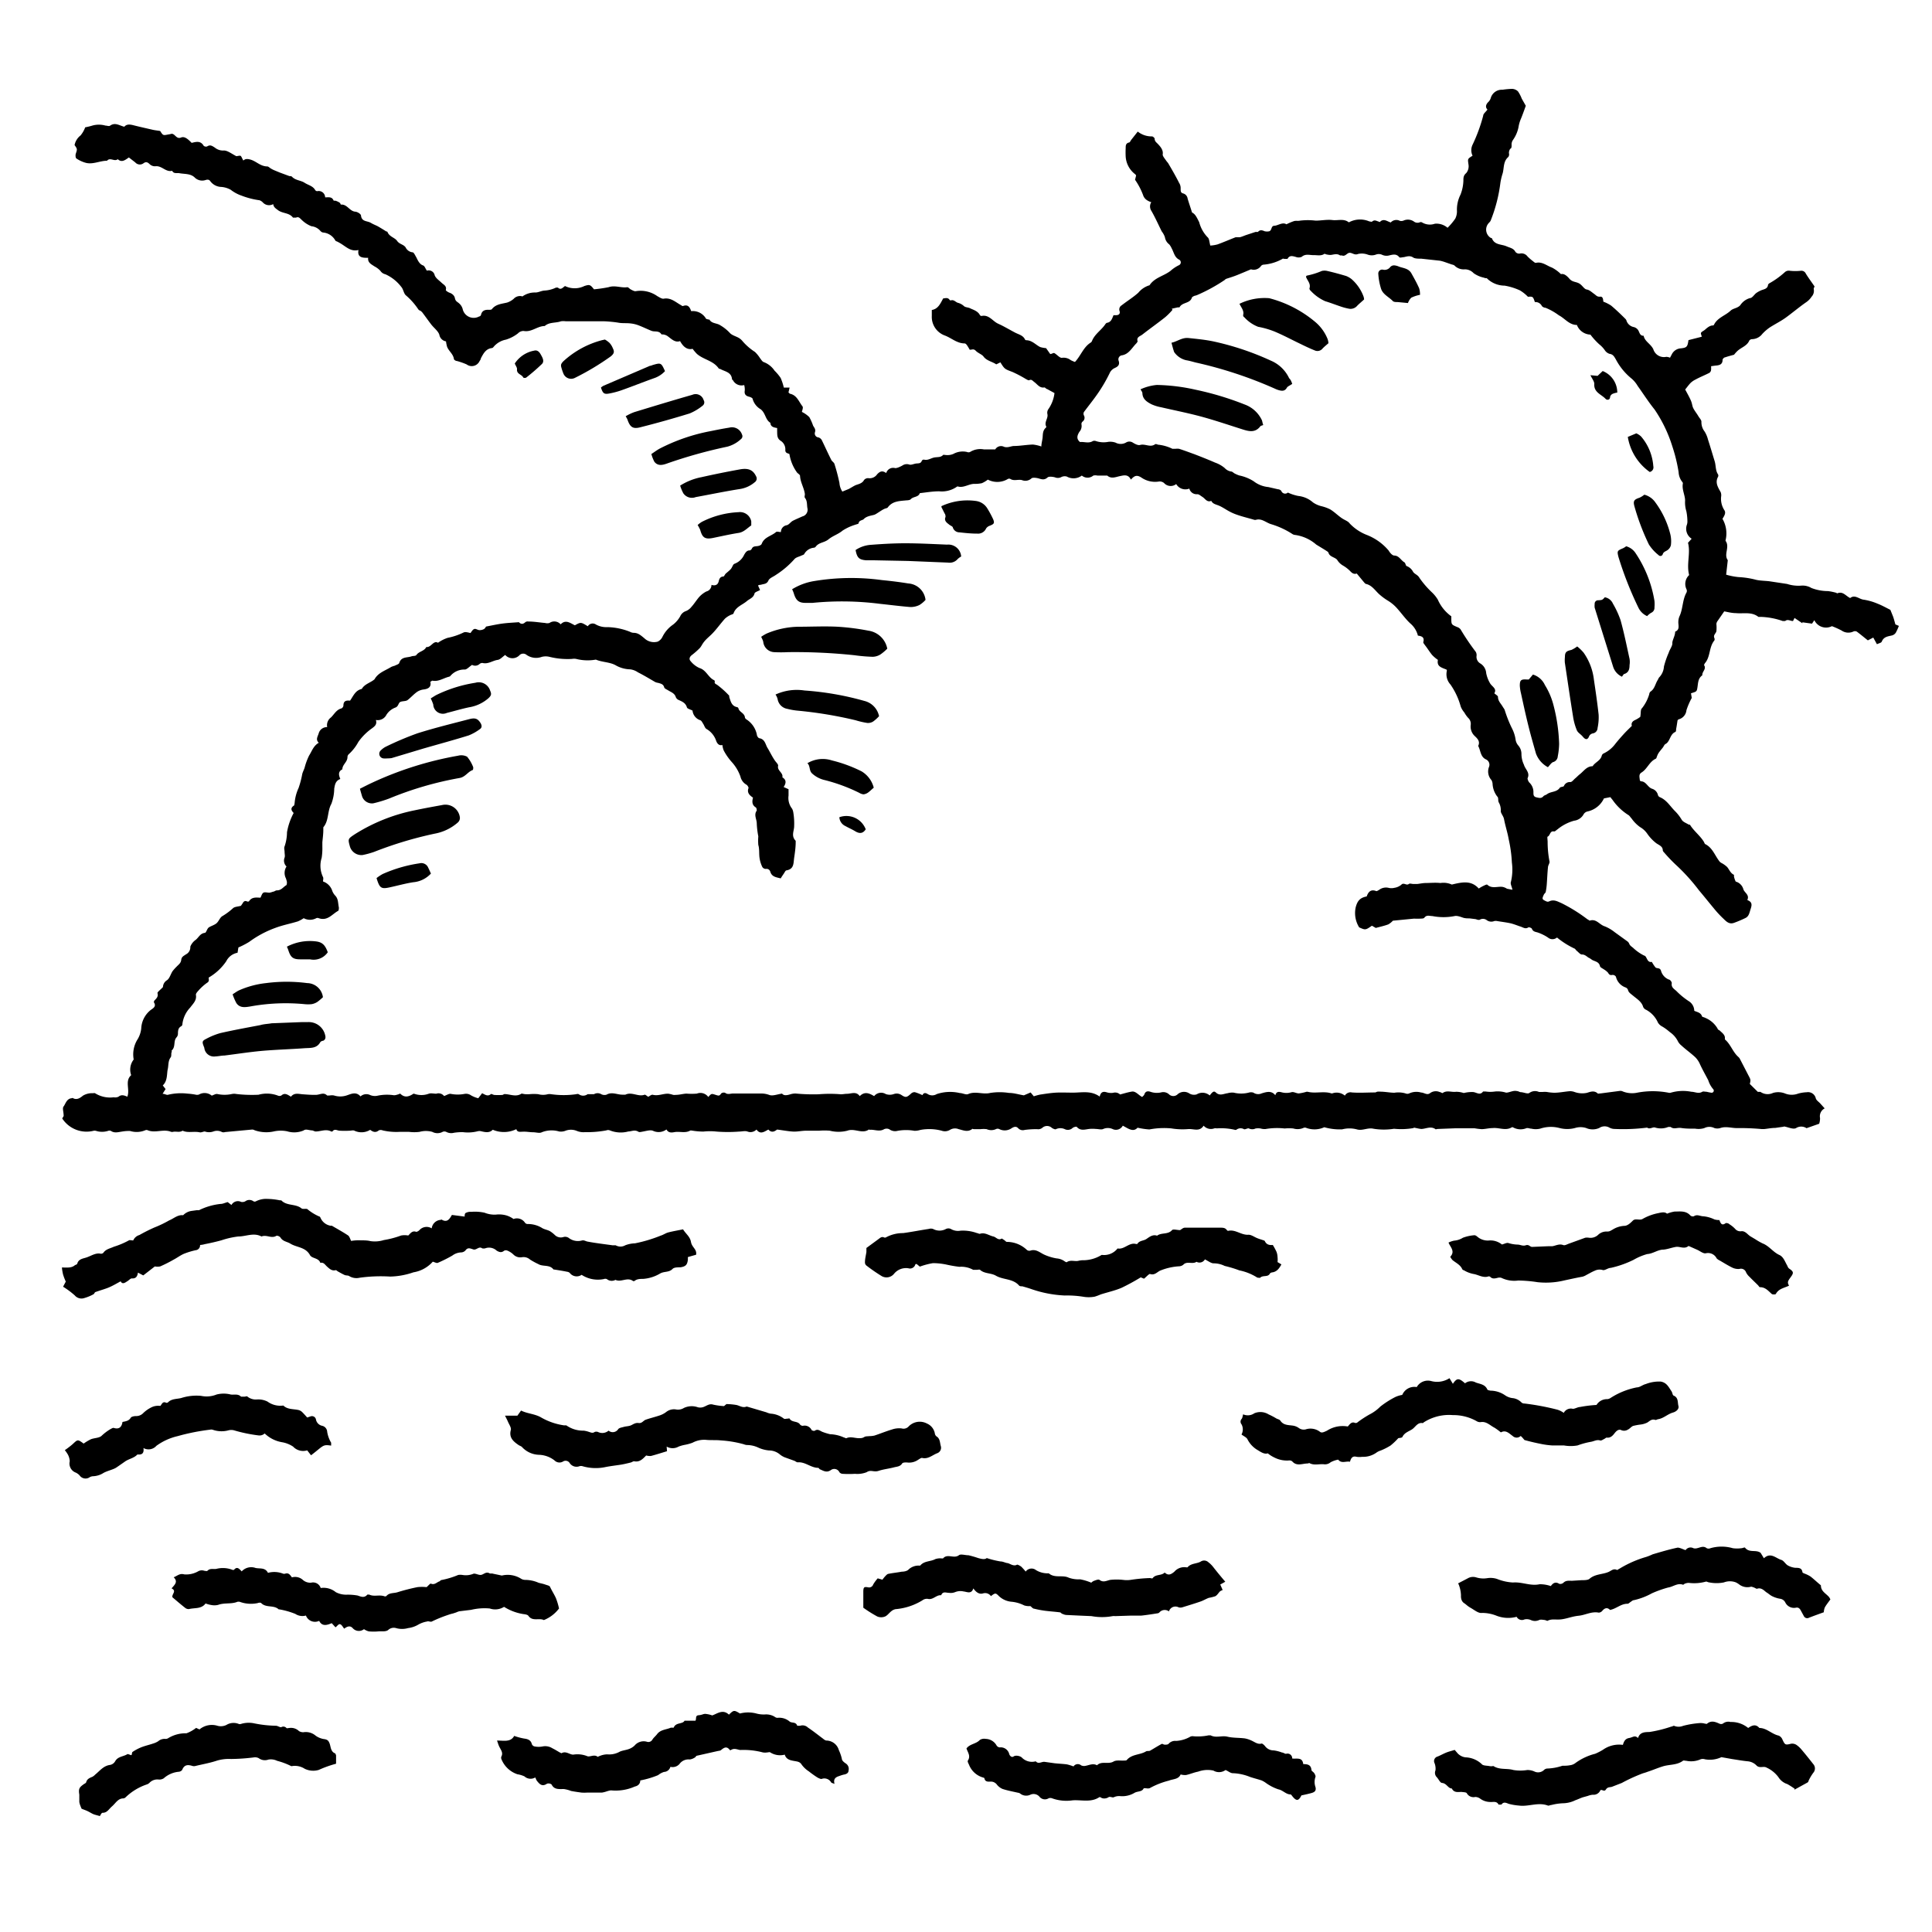
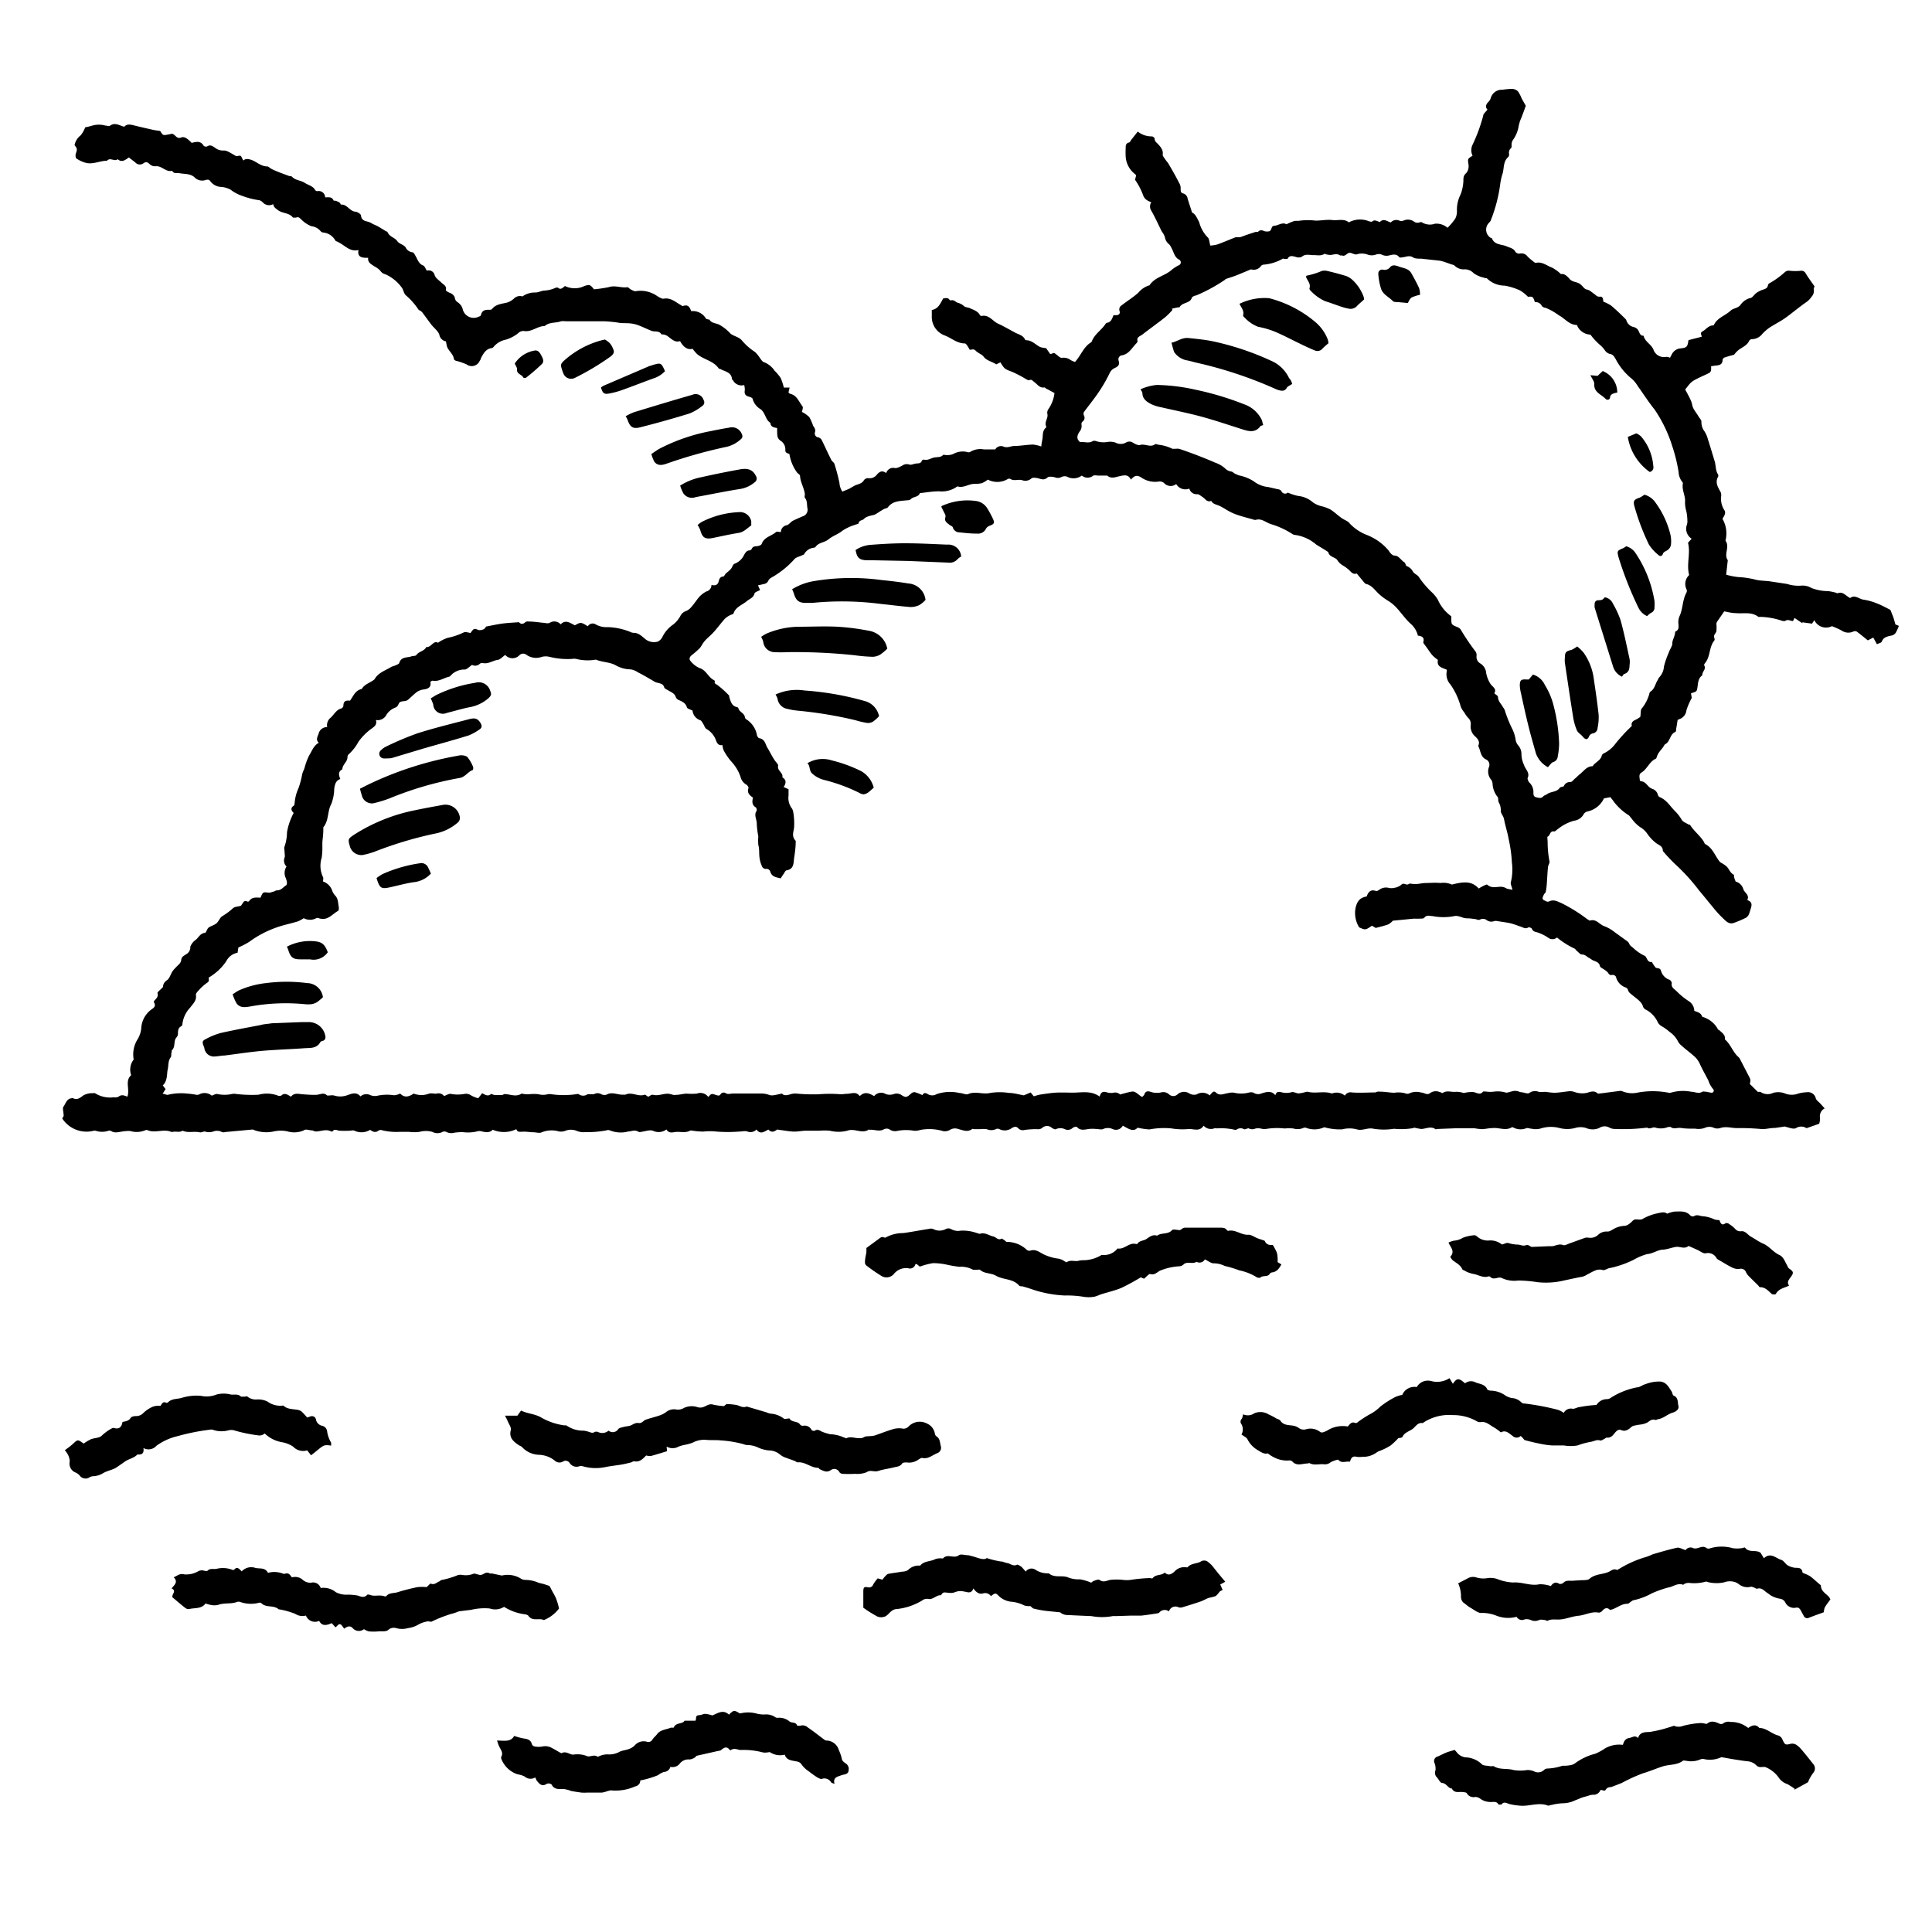
<svg xmlns="http://www.w3.org/2000/svg" id="Layer_1" data-name="Layer 1" viewBox="0 0 200 200">
  <title>Artboard 1 copy 3</title>
  <path d="M179.68,91.26a1.14,1.14,0,0,1,.8.82c.14.36.65.56.4,1.09.46.18.51.43.36.88s-.18.82-.59,1a11.9,11.9,0,0,1-1.11.47c-.59.23-.9-.21-1.24-.52a10.67,10.67,0,0,1-.91-1c-.51-.61-1-1.23-1.51-1.83a20,20,0,0,0-2.26-2.52,16.25,16.25,0,0,1-1.35-1.4.44.44,0,0,1-.14-.22c0-.41-.36-.53-.66-.73a4.33,4.33,0,0,1-.95-1,2.3,2.3,0,0,0-.74-.68,3.72,3.72,0,0,1-.88-.89c-.12-.12-.21-.3-.35-.37a5.68,5.68,0,0,1-1.63-1.57,3.17,3.17,0,0,1-.21-.27l-.67.13A2.45,2.45,0,0,1,164.35,84a.63.63,0,0,0-.4.27,1.31,1.31,0,0,1-1,.69,4.6,4.6,0,0,0-1.7.88c-.13.08-.27.25-.38.23-.44-.08-.38.42-.66.54-.06,0,0,.35,0,.54,0,0,0,0,0,.06a10.68,10.68,0,0,0,.2,2c0,.18-.14.35-.16.53-.06.56-.08,1.11-.12,1.67a6.56,6.56,0,0,1-.11.89c0,.11-.15.2-.2.31s-.17.34-.12.45.25.19.4.26a.36.36,0,0,0,.25,0c.49-.25.89,0,1.31.18a16.6,16.6,0,0,1,2.69,1.68c.07,0,.17.14.23.12.68-.22,1,.44,1.56.6a4.18,4.18,0,0,1,1,.59l1.3.94a.57.57,0,0,1,.21.25c.08.22.26.31.42.45a4.64,4.64,0,0,0,1.15.8c.11,0,.19.18.25.29s.18.41.47.36c0,0,.05,0,.06,0a4,4,0,0,0,.36.55c.15.17.45,0,.58.34a1.37,1.37,0,0,0,.81.93c.14,0,.33.27.31.39-.07.42.24.58.47.79a7.75,7.75,0,0,0,1.29,1.06,1.19,1.19,0,0,1,.57,1c.32.14.67.18.8.56,0,.08.23.1.34.17a2.63,2.63,0,0,1,1.28,1.12c0,.11.2.15.28.25s.51.37.47.74c0,0,0,.1,0,.12.6.5.81,1.3,1.39,1.81a.74.74,0,0,1,.16.2l.89,1.72c.24.45.24.45.14.88l.83.82s.19,0,.27,0a1.3,1.3,0,0,0,1.3.11,1.93,1.93,0,0,1,1.28.07,1.88,1.88,0,0,0,1.32,0,3.76,3.76,0,0,1,.89-.14.82.82,0,0,1,.94.63c.06.21.31.36.47.54l.45.5a.92.92,0,0,0-.48,1,1.78,1.78,0,0,1-.09.59l-1.31.46a1,1,0,0,0-1.1,0c-.29.13-.74-.08-1.12-.16-.08,0-.15-.08-.1,0l-.91.13c-.38,0-.77.08-1.15.12-.09,0-.18,0-.26,0a24.64,24.64,0,0,0-2.57-.1c-.58,0-1.15-.21-1.73,0a1.1,1.1,0,0,1-.59,0,1.15,1.15,0,0,0-1.05,0,2.06,2.06,0,0,1-.94.06c-.48,0-1,0-1.44-.07s-.76.17-1.11-.11c0,0-.16,0-.24,0a2,2,0,0,1-1.34.07c-.25-.11-.56.22-.85,0a19.62,19.62,0,0,1-3.34.14,1.19,1.19,0,0,1-.62-.17,1,1,0,0,0-1,.07,1.69,1.69,0,0,1-1.36,0,1.93,1.93,0,0,0-1.14,0,3.18,3.18,0,0,1-1.62,0,3.5,3.5,0,0,0-2,.07,2,2,0,0,1-.9,0c-.17,0-.36-.1-.52-.05a1.61,1.61,0,0,1-1.39-.09.13.13,0,0,0-.12,0c-.65.39-1.32,0-2,.08-.37,0-.73.1-1.1.11a6.39,6.39,0,0,1-.75-.09h-.26l-1.74,0-1.82.07c-.09,0-.21.07-.26,0-.48-.32-1,0-1.45,0a3.86,3.86,0,0,1-.49-.09c-.11,0-.23-.09-.32,0a7.38,7.38,0,0,1-2,.07,6.78,6.78,0,0,1-2.11,0c-.62-.15-1.16.24-1.75.06a3,3,0,0,0-1.51,0,5.8,5.8,0,0,1-1.85-.22,2.44,2.44,0,0,1-1.89.06.35.35,0,0,0-.24,0,1.54,1.54,0,0,1-1.08.07,4.39,4.39,0,0,0-.89,0,7.09,7.09,0,0,0-2,.06,1.52,1.52,0,0,1-.5-.06,1.74,1.74,0,0,0-.51,0,.8.8,0,0,1-.69,0c-.11-.07-.4.14-.52.07a.71.71,0,0,0-.78.06.25.25,0,0,1-.19,0,6.31,6.31,0,0,0-1.84-.14.57.57,0,0,0-.26,0,1,1,0,0,1-1.1-.28c-.42.65-1,.32-1.57.35a7.15,7.15,0,0,1-1.79-.07,8.12,8.12,0,0,0-2.26.11,7.83,7.83,0,0,1-1.22-.18c-.46.51-1,.06-1.53-.21a.8.8,0,0,1-1.07.34,1.21,1.21,0,0,0-.95,0c-.2.1-.5,0-.76,0a3.52,3.52,0,0,0-.72,0c-.45.06-.89.21-1.26-.21,0-.06-.34,0-.46.13a.72.72,0,0,1-.74.12,1.1,1.1,0,0,0-1,0c-.08,0-.27-.07-.38-.15a.73.73,0,0,0-1,0,.68.68,0,0,1-.53.13,9.21,9.21,0,0,0-1.29.08.65.65,0,0,1-.66-.17c-.19-.21-.41-.19-.7,0a1.24,1.24,0,0,1-1.25.09.4.4,0,0,0-.37,0,1.16,1.16,0,0,1-.95,0,2.65,2.65,0,0,0-.63,0c-.22,0-.43,0-.65,0s-.2-.08-.24,0c-.47.34-.94.1-1.38,0a1,1,0,0,0-.88.06,1,1,0,0,1-.88.1,4.94,4.94,0,0,0-1.67-.15,3.72,3.72,0,0,0-.57.08,1.93,1.93,0,0,1-.58.08,5,5,0,0,0-1.73,0,1,1,0,0,1-.87-.16.63.63,0,0,0-.55,0c-.5.29-1,0-1.49.06,0,0-.1-.07-.12,0-.7.43-1.43-.19-2.19.09a3.69,3.69,0,0,1-1.81,0,6.63,6.63,0,0,0-1.09,0c-.45,0-.91,0-1.36,0s-.89.11-1.33.09-1-.12-1.67-.21c-.19.13-.53.42-.91,0-.42.22-.83.55-1.23,0a.86.86,0,0,1-.92.21c-.25-.1-.58,0-.88,0a15.08,15.08,0,0,1-2.33,0,6.26,6.26,0,0,0-1.37,0,7.28,7.28,0,0,1-1.22-.11s-.1,0-.13,0c-.5.3-1.07.08-1.6.16-.32.06-.66.11-.87-.27a1.35,1.35,0,0,1-1.39.14c-.26-.11-.63,0-1,.07s-.42.09-.56,0c-.37-.2-.69,0-1,0a3,3,0,0,1-1.9-.11.5.5,0,0,0-.38,0,11.09,11.09,0,0,1-2.22.18,1.81,1.81,0,0,1-.83-.13,1.59,1.59,0,0,0-1.21,0,1.31,1.31,0,0,1-.62.06,2.76,2.76,0,0,0-1.79.08c-.23.13-.6,0-.91,0s-.65-.07-1-.06-.63.08-.73-.26a2.93,2.93,0,0,1-2.44.06c-.34.35-.76.26-1.19.16a.74.74,0,0,0-.38,0,4.1,4.1,0,0,1-1.52.09,5.57,5.57,0,0,0-.91.06,1.11,1.11,0,0,1-.82-.09.44.44,0,0,0-.37,0,1.12,1.12,0,0,1-1.07,0,2.46,2.46,0,0,0-1.32,0,4.32,4.32,0,0,1-1.08,0c-.32,0-.64,0-1,0a6.3,6.3,0,0,1-1.73-.15.52.52,0,0,0-.41,0c-.33.27-.61.15-.89-.06a1.72,1.72,0,0,1-1.63.09c-.14-.07-.34,0-.51,0a9,9,0,0,1-1,0c-.27,0-.54-.25-.77.08a.18.18,0,0,1-.12,0c-.55-.29-1.07,0-1.61,0-.12,0-.24-.09-.36-.11-.3,0-.67-.18-.88,0a2.49,2.49,0,0,1-1.72.09,3.4,3.4,0,0,0-1.31,0,3.64,3.64,0,0,1-2.06-.11.51.51,0,0,0-.24-.07l-2.81.26a.49.49,0,0,1-.32,0,1.07,1.07,0,0,0-.89-.06,1.36,1.36,0,0,1-.89,0c-.14,0-.36.12-.52.09-.59-.14-1.21.09-1.78-.17-.3.2-.63.06-.95.11a.47.47,0,0,1-.26,0c-.79-.32-1.64.18-2.43-.17a.31.31,0,0,0-.19,0,2.32,2.32,0,0,1-1.6.09,4,4,0,0,0-.84.06c-.39.05-.77.19-1.15-.07a.39.39,0,0,0-.3,0,2.06,2.06,0,0,1-1.23,0,.55.55,0,0,0-.31,0,3,3,0,0,1-3.2-1.29l.15-.25c0-.44-.16-.81,0-1s.29-.75.75-.83c.09,0,.19-.08.25,0,.41.19.74-.07,1-.28a1.85,1.85,0,0,1,1.06-.25.3.3,0,0,1,.19,0,2.91,2.91,0,0,0,1.93.42.81.81,0,0,0,.5-.06c.29-.24.57-.15.91,0,.3-.74-.29-1.62.4-2.23a1.7,1.7,0,0,1,.26-1.62,2.93,2.93,0,0,1,.42-2.12,2.76,2.76,0,0,0,.36-1.08,2.58,2.58,0,0,1,1-1.94c.24-.17.59-.36.31-.78a.28.28,0,0,1,.09-.22c.2-.21.38-.38.28-.74,0-.12.31-.34.57-.62a.85.85,0,0,1,.42-.71c.27-.19.37-.62.57-.93a4.49,4.49,0,0,1,.41-.46c.2-.22.45-.36.49-.71s.28-.42.48-.57A.82.82,0,0,0,19.7,98a1.55,1.55,0,0,1,.55-.7c.31-.24.46-.67.95-.73.15,0,.22-.41.4-.55s.59-.25.82-.45.35-.6.61-.74a6.84,6.84,0,0,0,1.1-.82c.17-.15.47-.15.81-.24l.16-.23c.1-.18.21-.34.46-.23a.25.25,0,0,0,.21,0c.29-.47.75-.4,1.19-.38.1-.18.16-.44.31-.52s.41,0,.62,0a1.61,1.61,0,0,0,.36-.1c.14,0,.29-.15.42-.14.44,0,.64-.33.94-.52.08,0,.1-.24.09-.36a2.72,2.72,0,0,0-.11-.38,1.22,1.22,0,0,1,.07-1.21.84.84,0,0,1-.2-.92c.06-.16,0-.39,0-.58s-.08-.43,0-.58a4.62,4.62,0,0,0,.25-1.46,6.53,6.53,0,0,1,.69-2c-.19-.2-.4-.47,0-.75.07,0,.08-.18.1-.28a4.57,4.57,0,0,1,.41-1.56,9.63,9.63,0,0,0,.38-1.45c.06-.23.18-.44.25-.67A6.43,6.43,0,0,1,32,78.21c.29-.45.44-1,1-1.32-.36-.33-.1-.65,0-1a.88.88,0,0,1,.87-.62,1,1,0,0,1,.39-1c.34-.33.56-.8,1.07-.93a.37.37,0,0,0,.22-.29c0-.53.32-.55.69-.52.34-.49.55-1.07,1.21-1.21.3-.52.89-.63,1.32-1a.1.1,0,0,0,0,0c.38-.69,1.12-.9,1.73-1.28a2.06,2.06,0,0,1,.35-.12c.17-.09.44-.16.48-.29.21-.68.82-.52,1.28-.69.17-.06.43,0,.52-.17.27-.35.79-.36,1-.79.5.07.74-.73,1.21-.44a3.77,3.77,0,0,1,1-.51A6.74,6.74,0,0,0,48,65.47c.18-.08.44,0,.7.06.1-.11.21-.34.38-.41s.36.1.54.11a.89.89,0,0,0,.48-.11c.12-.07.19-.23.22-.26.63-.12,1.16-.24,1.7-.31s1-.09,1.7-.14c.13.15.37.28.66,0a.42.42,0,0,1,.32-.07c.58,0,1.15.1,1.73.15a.83.83,0,0,0,.45,0,.88.88,0,0,1,1.16.14c.52-.54,1-.12,1.47.1.62-.34.62-.34,1.34.1a.59.59,0,0,1,.84-.18,2.21,2.21,0,0,0,1.18.27,6.7,6.7,0,0,1,2.34.48.87.87,0,0,0,.38.11c.48,0,.75.27,1.1.55a1.44,1.44,0,0,0,1.4.36,1.06,1.06,0,0,0,.48-.48,3.33,3.33,0,0,1,1.12-1.29,2.88,2.88,0,0,0,.73-.86,1,1,0,0,1,.61-.54,1.43,1.43,0,0,0,.55-.43c.28-.31.5-.67.78-1a2.69,2.69,0,0,1,.76-.59.69.69,0,0,0,.53-.68c.41.11.67,0,.76-.41.05-.22.15-.45.47-.46.08,0,.15-.2.24-.29s.37-.3.53-.48.22-.5.39-.55a1.78,1.78,0,0,0,1-.94c.13-.21.27-.47.61-.44,0,0,.14-.1.17-.16.1-.25.3-.26.53-.28s.45-.11.5-.24c.26-.71,1-.8,1.48-1.22.1-.09.32,0,.51,0a.71.71,0,0,1,.61-.71c.23-.06.39-.33.61-.45s.67-.31,1-.46a.71.71,0,0,0,.52-.87c-.06-.36,0-.75-.26-1.06-.06-.08,0-.25,0-.38-.08-.65-.47-1.22-.5-1.89,0-.11-.19-.22-.3-.33A4.42,4.42,0,0,1,81.72,47c-.18-.1-.46-.07-.42-.48a1.05,1.05,0,0,0-.44-.86c-.42-.25-.4-.58-.41-1,0-.11,0-.21,0-.35-.33-.06-.68-.11-.7-.54-.53-.32-.49-1-1-1.4a1.79,1.79,0,0,1-.84-1.08c0-.09-.23-.19-.36-.22-.36-.09-.52-.27-.45-.66a1.88,1.88,0,0,0-.06-.55,1,1,0,0,1-1.17-.51s-.09-.05-.09-.08c-.06-.77-.75-.8-1.23-1.08,0,0-.14,0-.17-.08-.56-.78-1.55-.88-2.23-1.47a4.52,4.52,0,0,1-.45-.53c-.6.14-1-.26-1.3-.8-.49.18-.86-.19-1.22-.46a1,1,0,0,0-.57-.23s-.11,0-.13,0c-.25-.42-.69-.25-1-.36s-.92-.41-1.4-.59a3.26,3.26,0,0,0-.82-.19c-.4-.05-.81,0-1.21-.07s-1-.13-1.49-.15c-.67,0-1.34,0-2,0l-.57,0-.71,0h-.71a1.69,1.69,0,0,0-.5,0c-.55.2-1.2.06-1.68.49-.77,0-1.37.67-2.19.51a.8.8,0,0,0-.58.25,3.83,3.83,0,0,1-1.25.65,2.21,2.21,0,0,0-1.25.72c-.05.07-.13.15-.2.15-.64.08-.88.58-1.14,1.06,0,.1-.08.2-.14.3a.89.89,0,0,1-1.34.33,7.47,7.47,0,0,0-1-.35c-.12,0-.3-.12-.31-.2-.07-.53-.54-.82-.71-1.28a3.56,3.56,0,0,1-.11-.55.84.84,0,0,1-.69-.69c-.13-.39-.55-.69-.83-1.05s-.61-.83-.92-1.24a1.07,1.07,0,0,0-.22-.2c-.06,0-.17-.08-.21-.14a7,7,0,0,0-1.31-1.47c-.21-.22-.24-.62-.45-.85a4.24,4.24,0,0,0-1.65-1.31.81.81,0,0,1-.51-.35,2.22,2.22,0,0,0-.61-.46c-.32-.22-.72-.38-.66-.89-.55,0-1.15,0-1-.81-.76.19-1.23-.29-1.76-.62-.12-.08-.25-.15-.38-.22s-.22-.07-.26-.15a1.6,1.6,0,0,0-1.27-.82.48.48,0,0,1-.27-.16,1.4,1.4,0,0,0-.93-.49,3,3,0,0,1-1-.65c-.18-.15-.3-.38-.6-.24-.09,0-.27,0-.31,0-.39-.53-1.08-.41-1.56-.78-.22-.17-.44-.29-.49-.62a.87.87,0,0,1-1.05-.15.87.87,0,0,0-.37-.25A8.25,8.25,0,0,1,25,20.25a3.85,3.85,0,0,1-1.11-.6,2.34,2.34,0,0,0-1-.3,1.46,1.46,0,0,1-1.11-.58c-.12-.19-.29-.2-.51-.13a1.1,1.1,0,0,1-1.14-.29c-.43-.39-1-.32-1.56-.42-.27-.05-.58.09-.75-.25-.65.17-1.06-.54-1.71-.47A.79.79,0,0,1,15.5,17c-.22-.22-.4-.29-.67-.08a.63.63,0,0,1-.83-.11l-.66-.51c-.39.27-.73.56-1.15.18-.34.29-.79-.23-1.11.16-.74,0-1.44.4-2.18.22a3.26,3.26,0,0,1-1-.46c-.08-.06-.1-.33-.06-.47.16-.49.18-.49-.12-.91a1.67,1.67,0,0,1,.62-1,2.84,2.84,0,0,0,.48-.84A6.52,6.52,0,0,0,9.56,13a2.48,2.48,0,0,1,1.35,0c.16,0,.39.1.5,0,.52-.36.95,0,1.46.12.23-.28.56-.25.92-.16.67.17,1.35.32,2,.47.25.06.51.08.79.13.3.47.3.47.84.36a2,2,0,0,0,.26-.05c.43-.14.53.6,1.08.36.37-.15.76.23,1.08.56.46-.11.93-.25,1.25.31a.39.39,0,0,0,.35.06c.32-.21.52-.06.8.12a1.33,1.33,0,0,0,.94.3c.38,0,.8.34,1.29.59.57-.09.4-.12.72.45.23-.22.48-.17.77-.09.59.18,1,.69,1.71.7.12,0,.25.15.38.22a2.59,2.59,0,0,0,.33.17l.58.24,1,.37c.1,0,.23,0,.3.1.36.35.89.34,1.27.59s.86.32,1.1.76a.27.27,0,0,0,.21.11.67.67,0,0,1,.82.64c.35,0,.7-.09.87.32,0,.05.2,0,.29.06a1.47,1.47,0,0,1,.39.21s.06.16.08.16c.64-.06.88.66,1.46.73.23,0,.61.24.62.4.07.66.64.54,1,.75s.54.25.8.4.55.33.82.5c0,0,.11,0,.12.05.19.5.76.58,1,.93s.66.35.88.67a.9.9,0,0,0,.72.51c.13,0,.26.31.37.49s.28.72.72.87c.16.05.24.33.39.54a.63.63,0,0,1,.81.48c.11.3.45.52.7.76s.56.34.45.77c0,.06.23.22.38.27s.49.21.56.56.26.38.43.54a1.17,1.17,0,0,1,.39.65,1.17,1.17,0,0,0,1.69.71c.07,0,.18-.09.19-.15.1-.47.42-.56.84-.54.1,0,.25,0,.3-.08.41-.51,1-.53,1.57-.67a2,2,0,0,0,.67-.38.89.89,0,0,1,.82-.28s.11.05.13,0a2.2,2.2,0,0,1,1.3-.38c.31,0,.62-.18.93-.2a3.14,3.14,0,0,0,1.21-.31s.16,0,.19,0c.31.29.5,0,.74-.16a2.27,2.27,0,0,0,2,0c.55-.18.62-.14,1,.34A14.63,14.63,0,0,0,63,29.73c.68-.23,1.3.1,1.94,0,.11,0,.23.17.37.24s.37.21.52.17a3,3,0,0,1,2.22.52c.21.11.46.29.65.26.72-.13,1.19.32,1.73.63.09.05.21.15.27.13.53-.2.71.13.85.53a1.58,1.58,0,0,1,1.52.75c0,.06.15.08.24.11s.11,0,.12,0c.24.44.76.36,1.11.59a4.41,4.41,0,0,1,1,.79c.22.26.63.35.94.53a1.43,1.43,0,0,1,.39.34,5.91,5.91,0,0,0,1.28,1.11,3.41,3.41,0,0,1,.53.65c.12.15.24.37.4.41a2.33,2.33,0,0,1,1.1.88,4.91,4.91,0,0,1,.63.75,5.63,5.63,0,0,1,.33,1l.6,0-.12.52c.06,0,.1.11.16.12.72.15.91.82,1.29,1.3.09.11,0,.36-.06.58a3,3,0,0,1,.77.54,5.44,5.44,0,0,1,.39.88c.12.22.3.38.19.7a.41.41,0,0,0,.36.52.6.6,0,0,1,.34.26c.34.69.65,1.39,1,2.08.08.15.27.25.32.4A19.42,19.42,0,0,1,86.9,50a1.85,1.85,0,0,0,.3.89l.66-.27c.23-.12.45-.27.68-.38s.7-.16.9-.54a.53.53,0,0,1,.46-.2.93.93,0,0,0,.9-.4c.3-.32.55-.41.94-.13a.75.75,0,0,1,.93-.51c.22,0,.5-.14.73-.26a.81.81,0,0,1,.73-.11c.21.07.49-.09.74-.11s.46,0,.56-.29a.24.24,0,0,1,.22-.11c.42.11.75-.18,1.12-.23s.6,0,.85-.24c0-.06.24,0,.37,0a1.51,1.51,0,0,0,.72-.13,2,2,0,0,1,1.4-.19.37.37,0,0,0,.31,0,2,2,0,0,1,1.42-.27h.38l.81,0a.69.69,0,0,1,.9-.27c.37.13.7-.06,1-.08.65,0,1.3-.13,2-.15a3.91,3.91,0,0,1,.87.2c0-.3.1-.62.13-.93s0-.71.32-1c0,0,.08-.09.07-.11-.27-.46.2-.85.11-1.3a.65.65,0,0,1,.08-.5,3.66,3.66,0,0,0,.65-1.69l-.77-.42c-.1,0-.2-.18-.28-.16-.48.08-.72-.32-1-.53s-.31-.34-.6-.21c-.08,0-.23-.09-.34-.15a12.44,12.44,0,0,0-1.35-.71c-.81-.31-.82-.29-1.26-1l-.43.21c-.4-.29-1-.36-1.33-.83-.18-.22-.55-.33-.79-.58s-.41-.08-.63-.11a4.87,4.87,0,0,0-.27-.45c-.06-.09-.16-.2-.25-.2-.82,0-1.39-.59-2.11-.84a2.05,2.05,0,0,1-1.29-2c0-.19,0-.39,0-.62.66-.11.88-.66,1.18-1.2.19,0,.42-.12.63.1,0,.05.11.12.15.11.32-.11.49.16.72.24a1.47,1.47,0,0,1,.64.34c.15.15.46.13.66.24s.79.26,1,.7a.22.22,0,0,0,.17.09c.77-.17,1.14.54,1.72.8s1.16.61,1.75.92c.36.19.79.27,1,.66,0,.05.1.13.14.13.63,0,1,.49,1.47.71a3.07,3.07,0,0,0,.6.11l.43.61c.15,0,.32-.14.42-.1.28.15.57.53.8.49a1.2,1.2,0,0,1,.9.24,3.07,3.07,0,0,0,.44.19c.61-.65.87-1.53,1.62-2a.34.34,0,0,0,.13-.14c.28-.75,1-1.16,1.4-1.78,0,0,.09-.12.15-.13.44-.06.54-.43.69-.79h.25c.31,0,.47-.16.37-.45a.49.49,0,0,1,.22-.57c.57-.45,1.2-.83,1.73-1.31a2.38,2.38,0,0,1,1.16-.77c.52-.8,1.47-.95,2.17-1.49a3.77,3.77,0,0,1,.88-.59.32.32,0,0,0,0-.58c-.48-.25-.53-.76-.76-1.16a1.66,1.66,0,0,0-.25-.41,1.15,1.15,0,0,1-.45-.75,2.1,2.1,0,0,0-.33-.6c-.36-.72-.68-1.45-1.08-2.14a.82.82,0,0,1,0-.88,1.73,1.73,0,0,1-.45-.21,1,1,0,0,1-.36-.42,7.14,7.14,0,0,0-.87-1.69l.11-.44a.41.41,0,0,0-.08-.12,2.49,2.49,0,0,1-1-1.84,8.19,8.19,0,0,1,0-.86c0-.27,0-.52.35-.6.09,0,.15-.18.23-.28l.67-.85a2.29,2.29,0,0,0,1.48.5c.09,0,.27.16.27.24,0,.29.21.4.36.57s.57.57.47,1.07c0,.17.21.41.34.6s.18.21.25.33c.38.65.76,1.3,1.11,2a1,1,0,0,1,.16.59c0,.28,0,.44.28.51a.63.63,0,0,1,.44.52c.13.45.29.9.46,1.45.36.16.53.6.74,1a3.51,3.51,0,0,0,.87,1.56c.18.14.18.51.28.86a3.53,3.53,0,0,0,.75-.12c.63-.23,1.25-.5,1.87-.74.12,0,.26,0,.39,0s.45-.14.67-.22l1-.33c.08,0,.21,0,.25,0,.22-.25.44-.18.7-.07a1.12,1.12,0,0,0,.48,0c.29-.12.16-.56.52-.57s.85-.41,1.25-.15a6,6,0,0,1,.78-.33c.2-.06.42,0,.63-.05a6.68,6.68,0,0,1,1.61,0c.58,0,1.17-.13,1.74-.06s1.2-.18,1.7.24a2.43,2.43,0,0,1,2.12-.1c.09,0,.25.08.31,0,.22-.18.4-.07.6,0s.2.08.24,0c.38-.31.7,0,1.07.11a.78.78,0,0,1,.94-.17.63.63,0,0,0,.44-.05,1.1,1.1,0,0,1,1,.11.62.62,0,0,0,.61.1.26.26,0,0,1,.24,0,1.58,1.58,0,0,0,1.34.14,1.75,1.75,0,0,1,1.31.42,6.3,6.3,0,0,0,.8-.95,1.7,1.7,0,0,0,.17-.87,3.46,3.46,0,0,1,.37-1.61,4.3,4.3,0,0,0,.3-1.44c0-.3,0-.55.3-.8a1.1,1.1,0,0,0,.23-.86c-.08-.6-.13-.59.42-.93a1.31,1.31,0,0,1,0-1.14,17,17,0,0,0,1.1-3c0-.21.27-.39.44-.64-.22-.22-.2-.51.11-.8a1,1,0,0,0,.25-.45,1.19,1.19,0,0,1,1.2-.8,7.79,7.79,0,0,1,1-.09.92.92,0,0,1,.6.26,3.54,3.54,0,0,1,.39.75l.42.74c-.14.39-.3.84-.48,1.29a3.73,3.73,0,0,0-.28.95,3.5,3.5,0,0,1-.56,1.29.81.81,0,0,0-.15.54c0,.11,0,.31-.09.35s-.21.3-.18.51a.46.46,0,0,1-.07.37c-.53.45-.43,1.1-.58,1.68a6.28,6.28,0,0,0-.24,1,15.73,15.73,0,0,1-1,3.89c-.05.14-.19.23-.28.36a1,1,0,0,0,.29,1.45s.11,0,.12.06c.28.69,1,.58,1.51.81.33.15.72.19.92.58a.5.5,0,0,0,.45.17.77.77,0,0,1,.8.3,5.67,5.67,0,0,0,.59.51c.08.07.2.17.28.15.65-.15,1.12.3,1.66.49a3.92,3.92,0,0,1,.93.68c.29-.08.58.13.88.48s.66.29,1,.48.51.59.79.63.53.29.76.45.3.32.63.29.3.39.33.52a3.78,3.78,0,0,1,.81.41c.51.43,1,.9,1.46,1.36a.45.45,0,0,1,.13.22,1,1,0,0,0,.76.64.78.78,0,0,1,.41.27c.18.23.17.64.6.63.11.59.73.83,1,1.39a1.15,1.15,0,0,0,1.34.79,1.08,1.08,0,0,1,.39.09l.19-.36a1.12,1.12,0,0,1,.94-.61c.62-.07.68-.17.78-.85l1.37-.35c0-.12-.12-.3-.07-.41s.27-.2.4-.31.47-.46.84-.45a.13.13,0,0,0,.1-.07c.36-.74,1.17-.94,1.72-1.46.26-.25.7-.24,1-.56a1.78,1.78,0,0,1,1-.74c.24,0,.43-.35.65-.52a2.69,2.69,0,0,1,.5-.28c.3-.13.69-.14.73-.6,0,0,.08-.11.13-.13a8.66,8.66,0,0,0,1.6-1.15.6.6,0,0,1,.52-.15,5.54,5.54,0,0,0,1.15,0,.5.5,0,0,1,.51.3c.27.44.58.85.9,1.32,0,.05-.11.19-.08.29a.89.89,0,0,1-.23.78,2,2,0,0,1-.59.59c-.73.51-1.41,1.09-2.13,1.61-.53.37-1.1.65-1.64,1a4.92,4.92,0,0,0-.73.64,1.38,1.38,0,0,1-1.07.55.37.37,0,0,0-.28.14c-.24.57-.84.71-1.24,1.09a3.36,3.36,0,0,0-.34.38c-.35.1-.64.17-.92.27-.11,0-.27.17-.27.26,0,.52-.38.57-.77.6l-.42.06a2.13,2.13,0,0,1,0,.37c0,.12-.09.27-.18.32-.47.24-1,.45-1.43.69a2,2,0,0,0-.53.37c-.19.2-.35.43-.54.66.19.36.4.72.57,1.1s.14.58.27.84.35.53.51.8.33.4.33.61a1.56,1.56,0,0,0,.33,1,2.92,2.92,0,0,1,.35.83c.24.74.46,1.49.69,2.24.14.45.07.95.35,1.37a.28.28,0,0,1,0,.25c-.33.61,0,1.09.28,1.6a.92.92,0,0,1,.05.37,2.17,2.17,0,0,0,.31,1.46c.22.3,0,.62-.18.92a3,3,0,0,1,.32,2.22s0,.05,0,.06c.47.63-.22,1.4.23,2l-.17,1.5a6.88,6.88,0,0,0,1.28.25,8.81,8.81,0,0,1,1.85.29c.44.09.89.09,1.33.14l1.85.28a3.83,3.83,0,0,0,1.52.17,1.78,1.78,0,0,1,1,.25,4.76,4.76,0,0,0,1.71.32,5.66,5.66,0,0,1,.8.16c.06,0,.13.08.17.07.58-.24.87.27,1.33.49.49-.4.92.12,1.41.17a6,6,0,0,1,1.42.41c.47.18.9.43,1.33.64l.29.72c.08.24.14.47.23.79l.36.15a5.33,5.33,0,0,1-.32.71.7.7,0,0,1-.39.28c-.42.1-.86.13-1.06.64-.05.13-.31.17-.5.27l-.38-.69-.56.29c-.38-.3-.76-.62-1.15-.91a.42.42,0,0,0-.36,0,1.22,1.22,0,0,1-1.21-.11,9.16,9.16,0,0,0-1-.45,1.34,1.34,0,0,1-1.82-.62l-.24.36-1-.14,0,.1-.81-.55-.16.32c-.28,0-.55-.23-.81,0-.05,0-.18,0-.25,0a7.54,7.54,0,0,0-2.26-.43c-.08,0-.2,0-.26,0-.71-.56-1.55-.31-2.33-.39-.45,0-.9-.13-1.21-.18l-.69,1a.6.6,0,0,0-.12.3,3.86,3.86,0,0,1,0,.75c-.05.24-.35.4-.21.71a.31.31,0,0,1,0,.25c-.58.7-.39,1.72-1,2.38,0,.05-.09.15-.07.17.27.39-.17.64-.18,1,0,0,0,.05,0,.06-.44.31-.43.78-.5,1.24s-.1.44-.67.62l.08.48a7.28,7.28,0,0,0-.55,1.27,1.08,1.08,0,0,1-.78.94c-.06,0-.11.08-.14.11-.05.31-.09.61-.15.91,0,.1,0,.27-.1.3-.55.24-.52,1-1,1.24-.12.06-.18.24-.27.36s-.3.36-.43.55a1.59,1.59,0,0,0-.16.32c-.05.1-.07.26-.14.29-.67.3-.88,1.06-1.48,1.43-.31.19-.2.49-.18.76,0,.06.07.15.11.15.55,0,.7.62,1.16.77a.89.89,0,0,1,.61.65.35.35,0,0,0,.19.22c.71.29,1.07.94,1.57,1.44a4.43,4.43,0,0,1,.7.9c.13.23.47.34.72.5.05,0,.15,0,.18.09.39.6,1,1.06,1.38,1.67.06.09.08.23.17.27.77.39,1,1.23,1.5,1.83a1.07,1.07,0,0,0,.25.16,2.7,2.7,0,0,1,.5.37c.24.28.34.66.75.83C179.45,90.54,179.5,90.89,179.68,91.26Zm-98.86-.33c-.48-.12-.92-.16-1.08-.69a.4.4,0,0,0-.46-.29.44.44,0,0,1-.36-.19,3.14,3.14,0,0,1-.29-.93c-.07-.45,0-.93-.13-1.36a5.29,5.29,0,0,1,0-.89,8.75,8.75,0,0,1-.16-1.34c0-.44-.33-.88,0-1.33,0,0,0-.28-.12-.34-.39-.25-.37-.61-.27-1-.36-.24-.65-.52-.46-1,0-.08-.12-.3-.24-.35a1.29,1.29,0,0,1-.6-.83,4.44,4.44,0,0,0-.92-1.53,6,6,0,0,1-.81-1.17,2.16,2.16,0,0,1-.14-.57c-.35.1-.55-.16-.65-.45a2.23,2.23,0,0,0-1-1.21c-.16-.1-.22-.35-.33-.52s-.17-.32-.3-.38a1.17,1.17,0,0,1-.81-1c-.22-.12-.54-.19-.58-.33-.14-.48-.51-.61-.88-.78a.56.56,0,0,1-.27-.28c-.12-.41-.5-.52-.8-.71-.14-.09-.36-.17-.4-.3-.09-.35-.36-.39-.63-.47a1,1,0,0,1-.31-.09c-.59-.34-1.18-.7-1.78-1a1.81,1.81,0,0,0-.8-.31,3.16,3.16,0,0,1-1.54-.44c-.61-.32-1.33-.29-2-.56,0,0,0,0-.06,0a4.84,4.84,0,0,1-2-.08,1.19,1.19,0,0,0-.42,0A7.77,7.77,0,0,1,56.9,68a1.63,1.63,0,0,0-.82,0,1.71,1.71,0,0,1-1.56-.2.55.55,0,0,0-.72,0,1,1,0,0,1-1.5,0c-.28.19-.51.47-.77.51-.53.07-1,.47-1.58.32a.44.44,0,0,0-.3.1.67.67,0,0,1-.78.1c-.31.2-.53.47-.75.48A1.89,1.89,0,0,0,46.6,70a.48.48,0,0,1-.18.07c-.55.15-1.05.52-1.67.39,0,0-.11.06-.2.12.11.51-.17.72-.66.79a1.59,1.59,0,0,0-.71.25c-.37.26-.67.61-1,.86-.2.13-.5.08-.73.18s-.18.47-.53.59A1.85,1.85,0,0,0,40,74a1,1,0,0,1-1.09.53c.15.47-.14.67-.42.88A5.82,5.82,0,0,0,37.1,76.8a4.74,4.74,0,0,1-1,1.28.41.41,0,0,0-.13.29c0,.52-.53.77-.53,1.27-.46.23-.38.61-.21,1-.51.19-.56.6-.63,1a4.67,4.67,0,0,1-.3,1.58c-.43.77-.24,1.73-.83,2.42,0,0,0,.17,0,.25,0,.44-.06.87-.1,1.3,0,.15,0,.29,0,.44a6.51,6.51,0,0,1-.07,1.17,2.71,2.71,0,0,0,.14,2c.06.12,0,.3,0,.45a1.52,1.52,0,0,1,.92.87,1.53,1.53,0,0,0,.32.57c.36.35.3.82.4,1.25,0,.11,0,.32-.09.36-.61.33-1.08,1.07-2,.75a.31.31,0,0,0-.25,0,1.36,1.36,0,0,1-1.3,0,3.38,3.38,0,0,1-.6.33c-.78.24-1.59.39-2.35.68a10.73,10.73,0,0,0-2.69,1.44,8.31,8.31,0,0,1-1.12.58l-.09.55a1.63,1.63,0,0,0-1.17.88,5.58,5.58,0,0,1-1.82,1.69c0,.19.11.38-.18.55a5.1,5.1,0,0,0-.88.8c-.12.13-.28.31-.26.44.1.58-.3.91-.58,1.3a3,3,0,0,0-.82,1.73.25.25,0,0,1-.11.21c-.31.16-.34.42-.35.72a.59.59,0,0,1-.13.42c-.38.39-.07,1-.53,1.39,0,0,.05.12,0,.18s0,.38-.08.5c-.3.38-.22.85-.32,1.27s0,1.19-.51,1.65l.29.38-.31.49c.24,0,.43.15.56.1a5.74,5.74,0,0,1,2-.12,7.64,7.64,0,0,1,.82.1.68.68,0,0,0,.38,0,1.16,1.16,0,0,1,1.33.11c.21-.07.41-.2.57-.17a3.54,3.54,0,0,0,1.52,0,1.15,1.15,0,0,1,.45,0,13.82,13.82,0,0,0,2.23.08l.06,0a3.24,3.24,0,0,1,2,.08.43.43,0,0,0,.37,0c.35-.32.64-.1,1,.12.34-.44.8-.28,1.22-.25s.91.07,1.36.06.79-.31,1.17.07c0,0,.13,0,.18,0s.34-.06.55,0a2.12,2.12,0,0,0,1.25,0c.45-.14,1-.46,1.47.09a.9.9,0,0,1,1-.14,1.29,1.29,0,0,0,.7.08,4.74,4.74,0,0,1,1.76-.06,1,1,0,0,0,.36-.07c.1,0,.26-.12.3-.09.45.45.9.31,1.36,0,0,0,0,0,.06,0a2.18,2.18,0,0,0,1.53,0c.22-.08.52,0,.77,0a.73.73,0,0,1,.81.24c.27-.09.52-.27.71-.22a3.71,3.71,0,0,0,1.41,0,.89.89,0,0,1,.67.15,2.87,2.87,0,0,0,.75.3l.4-.52c.31.15.58.37.91.09.05-.05.23.08.36.09a7.31,7.31,0,0,0,.81,0c.08,0,.16-.09.24-.09.58,0,1.18.34,1.76-.05.08,0,.25.05.38.06a3.39,3.39,0,0,0,.45,0,4.52,4.52,0,0,1,.9,0,1.88,1.88,0,0,0,1,0,1.12,1.12,0,0,1,.32,0,9.2,9.2,0,0,0,2.62,0,.36.36,0,0,1,.25,0,.77.77,0,0,0,.92,0c.09,0,.24,0,.36,0s.23,0,.3,0a.74.74,0,0,1,.75,0,.72.72,0,0,0,.55.05c.55-.32,1.09,0,1.63,0,.11,0,.23,0,.32,0,.67-.33,1.35.26,2,0,.08,0,.24.14.36.22.16-.08.34-.24.47-.21.56.15,1.07-.13,1.61-.11a3,3,0,0,1,.5.12,1,1,0,0,0,.29,0c.36,0,.72-.11,1.08-.13a6.65,6.65,0,0,0,1.09,0,1,1,0,0,1,1.18.35c.32-.35.32-.36.7-.24s.45.16.63-.12a.43.43,0,0,1,.42-.07c.27.21.54.07.81.07h2.9a2.4,2.4,0,0,1,.86.15c.35.13.82-.07,1.32-.14.18.23.49.18.83.08a1.84,1.84,0,0,1,.57-.09,19,19,0,0,0,2.38.08,13.7,13.7,0,0,1,2.31,0c.21,0,.42-.05.63-.05.45,0,.94-.29,1.32.24.52-.52,1-.29,1.49,0a.92.92,0,0,1,1.21-.21,1.27,1.27,0,0,0,.82,0,.88.88,0,0,1,.79.09c.45.3.56.26,1-.14a.52.52,0,0,1,.39-.15,5.35,5.35,0,0,1,.79.31c.09-.19.24-.31.55-.11a.89.89,0,0,0,.93,0,4.37,4.37,0,0,1,2.38-.11c.29,0,.64.21.87.11.76-.34,1.52.07,2.29-.12a6.3,6.3,0,0,1,1.94,0c.51,0,1,.16,1.54.25l.7-.3.33.4a5.55,5.55,0,0,1,.66-.18c.54-.08,1.09-.17,1.63-.2s1.17,0,1.75,0c.93,0,1.89-.24,2.78.41.11-.49.37-.56.74-.44a1.55,1.55,0,0,0,.64.05.75.75,0,0,1,.73.17c.46-.12.84-.24,1.23-.3s.69.38,1.06.56c.09-.1.19-.17.22-.26.11-.34.35-.37.63-.28a2,2,0,0,0,1.17.05.88.88,0,0,1,.73.19.65.65,0,0,0,.94,0,1,1,0,0,1,1.2-.06.93.93,0,0,0,.75.09,1.15,1.15,0,0,1,1.35.11c.3-.39.44-.49.63-.31.41.39.81.13,1.22.08a1.75,1.75,0,0,1,.63-.06,3.25,3.25,0,0,0,1.55,0,.8.8,0,0,1,.49,0,.88.88,0,0,0,.87.07c.48-.14,1-.31,1.4.2.11-.4.36-.37.6-.32a1.93,1.93,0,0,0,1.09,0c.21-.06.49.13.74.13a4.77,4.77,0,0,0,.8-.17s.08,0,.12,0c.82.21,1.66-.1,2.47.17,0,0,.05,0,.07,0a1.32,1.32,0,0,1,1.31.23.66.66,0,0,1,.73-.33c.79.06,1.6,0,2.39,0,.09,0,.17-.07.25-.08a1.77,1.77,0,0,1,.32,0c.48,0,1,.11,1.44.11a2.63,2.63,0,0,1,1.15.07.47.47,0,0,0,.38,0,1.77,1.77,0,0,1,1.24-.09c.3,0,.61.31.92.06a1,1,0,0,1,1-.11c.1,0,.25.13.3.1.44-.32.93-.06,1.4-.13a2.6,2.6,0,0,1,.79.13,3.44,3.44,0,0,1,1-.1c.36.06.7.36,1-.06,0,0,.17,0,.25,0a3.21,3.21,0,0,0,1,0,3,3,0,0,1,1.13.12c.35,0,.73-.26,1.13-.16.13,0,.24.09.37.11.31,0,.73.22.91.08a1,1,0,0,1,1-.1c.1,0,.25,0,.38,0a2.06,2.06,0,0,1,.43,0,5,5,0,0,0,.76.08c.54,0,1.08-.12,1.62-.16a1.37,1.37,0,0,1,.45.07,2.36,2.36,0,0,0,1.32.1c.33-.1.75-.28,1.11.06,0,.05.2,0,.3,0l2-.26a.56.56,0,0,1,.31.06,2.6,2.6,0,0,0,1.4.14,8.6,8.6,0,0,1,3.39,0s.08,0,.12,0a4.47,4.47,0,0,1,2.18-.11c.37,0,.74.24,1.13,0,.1-.06.3,0,.45,0a4.59,4.59,0,0,0,.51.1.22.22,0,0,0,.17-.37,2.53,2.53,0,0,1-.51-.92c-.28-.54-.59-1.08-.85-1.64a2.33,2.33,0,0,0-.49-.74c-.46-.43-1-.81-1.44-1.22a1.41,1.41,0,0,1-.34-.39,2.54,2.54,0,0,0-.86-1,5.53,5.53,0,0,0-.76-.56,1.13,1.13,0,0,1-.47-.42,2.77,2.77,0,0,0-1.21-1.32.59.59,0,0,1-.32-.3c-.15-.53-.6-.8-1-1.13s-.49-.35-.59-.68a.43.43,0,0,0-.23-.21,1.55,1.55,0,0,1-1-1.11.41.41,0,0,0-.34-.19c-.25.05-.35,0-.48-.23a1.94,1.94,0,0,0-.44-.35c-.14-.1-.36-.19-.39-.32-.09-.41-.41-.47-.71-.6-.15-.06-.28-.2-.43-.26s-.4-.37-.74-.35c-.16,0-.34-.23-.5-.36s-.16-.22-.27-.26a8.64,8.64,0,0,1-1.8-1.14.72.72,0,0,1-.94,0,4.68,4.68,0,0,0-1-.5c-.24-.09-.51-.07-.65-.38,0-.1-.31-.21-.37-.17-.31.21-.55,0-.81-.08s-.71-.27-1.08-.35-.9-.15-1.34-.22a.65.65,0,0,0-.31,0,.8.8,0,0,1-.75-.08.65.65,0,0,0-.73-.07c-.09.07-.29,0-.43-.05l-.65-.08c-.23,0-.46,0-.69-.08s-.6-.22-.85-.16a5.93,5.93,0,0,1-2.3,0c-.3,0-.6-.15-.84.18-.07.09-.3.08-.46.09s-.43,0-.64,0l-2.15.21a1.91,1.91,0,0,1-.47.38c-.4.15-.82.24-1.3.37l-.4-.23c-.67.46-.67.46-1.32.17a2.8,2.8,0,0,1-.36-2.07c.17-.66.44-1,1.14-1.13.16-.47.43-.78,1-.55.06,0,.18-.07.27-.12a1.18,1.18,0,0,1,1-.22,1.26,1.26,0,0,0,.58,0,1.48,1.48,0,0,0,.72-.31c.26-.3.53.11.79-.09.1-.09.31,0,.48,0s.25,0,.37,0,.55-.09.83-.1c.53,0,1.06-.06,1.59,0a2.07,2.07,0,0,1,1.18.16c1.06-.25,2-.47,2.79.41a4.66,4.66,0,0,1,.47-.27c.13-.06.36-.18.41-.13.48.45,1.05.16,1.58.23A1.27,1.27,0,0,1,156,92l.57.11c-.07-.34-.24-.62-.16-.82a5.46,5.46,0,0,0,.1-2,14.11,14.11,0,0,0-.33-2.41c-.12-.7-.35-1.37-.48-2.07-.06-.34-.35-.61-.34-.86a1.59,1.59,0,0,0-.21-.89c-.1-.19,0-.49-.16-.61a2.35,2.35,0,0,1-.48-1.33,1,1,0,0,0-.11-.36,1.32,1.32,0,0,1-.27-1.34.61.61,0,0,0-.33-.82c-.56-.28-.52-.92-.78-1.38.26-.52-.16-.83-.43-1.1a1.35,1.35,0,0,1-.34-1.09.84.84,0,0,0-.27-.72,2.73,2.73,0,0,1-.39-.55,2.08,2.08,0,0,1-.38-.63,7.36,7.36,0,0,0-1.06-2.27,1.57,1.57,0,0,1-.37-1.43s0-.08-.05-.12c-.59-.23-1-.34-.88-1a3.75,3.75,0,0,1-.6-.51c-.27-.33-.49-.7-.73-1-.07-.11-.2-.24-.18-.33.14-.5-.15-.62-.56-.67a2.4,2.4,0,0,0-.75-1.23c-.49-.44-.88-1-1.34-1.52a4.15,4.15,0,0,0-1-.86,6.2,6.2,0,0,1-.84-.61c-.48-.4-.79-1-1.48-1.14,0,0-.1-.08-.14-.13l-.78-.94c-.25.09-.46,0-.68-.25a3.65,3.65,0,0,0-.72-.56,1.68,1.68,0,0,1-.6-.56c-.12-.22-.49-.3-.72-.48s-.16-.31-.29-.41c-.39-.26-.79-.49-1.19-.74a4.21,4.21,0,0,0-2.24-1,.56.56,0,0,1-.24-.1,8.53,8.53,0,0,0-2.16-1c-.54-.15-1-.65-1.62-.45,0,0-.08,0-.12,0-.66-.2-1.34-.35-2-.6s-1-.53-1.48-.78-.8-.21-1-.59c-.44.18-.62-.22-.9-.4s-.37-.29-.56-.29a.77.77,0,0,1-.81-.58,1.1,1.1,0,0,1-1.36-.47A.92.92,0,0,1,120.5,50a.7.7,0,0,0-.55-.15,2.49,2.49,0,0,1-1.79-.41c-.48-.31-.73-.2-1.09.21-.28-.58-.72-.45-1.15-.36s-.88.31-1.3-.06c0,0-.12,0-.18,0h-.84a1,1,0,0,0-.42,0,.92.92,0,0,1-1.19,0,1.43,1.43,0,0,1-1.56.1.8.8,0,0,0-.61.08.78.78,0,0,1-.62,0c-.23-.06-.6-.1-.74,0-.36.34-.67.19-1,.1-.21-.05-.54-.09-.67,0a.93.93,0,0,1-1,.19c-.39-.1-.82.12-1.2-.12a.28.28,0,0,0-.25,0,2.12,2.12,0,0,1-2.08.07,2.8,2.8,0,0,1-.62.37,3.38,3.38,0,0,1-.78.07c-.59,0-1.12.46-1.74.26,0,0-.11.06-.16.1a2.72,2.72,0,0,1-1.74.41c-.68,0-1.36.12-2,.19,0,0,0,0,0,0-.15.44-.67.33-.94.63-.09.1-.32.11-.48.12-.7.07-1.41.07-1.89.72-.06.09-.23.1-.34.15a2.68,2.68,0,0,0-.33.18c-.21.13-.42.28-.64.4s-.84.12-1.18.48c-.13.15-.48.1-.54.44,0,.07-.22.1-.34.15a5.15,5.15,0,0,0-1.32.61c-.45.38-1,.53-1.45.9s-1,.3-1.34.78a.28.28,0,0,1-.18.09,1.28,1.28,0,0,0-1,.66c-.05.08-.18.1-.28.15-.25.12-.57.18-.73.37a9.17,9.17,0,0,1-1.93,1.64c-.26.19-.65.32-.76.57-.18.41-.51.34-.79.45-.08,0-.17,0-.29.07l.21.47c-.22.13-.53.21-.57.35-.11.46-.51.55-.8.8-.47.4-1.13.58-1.37,1.25,0,.1-.25.14-.37.21a2.16,2.16,0,0,0-.53.36c-.42.47-.8,1-1.21,1.44-.28.31-.62.56-.89.88s-.31.51-.51.73a8.12,8.12,0,0,1-.82.72c-.23.18-.31.42-.11.63a2.48,2.48,0,0,0,.9.7c.72.21.92,1,1.54,1.27,0,0,.06.08.06.11-.07.25.09.26.26.38a9.21,9.21,0,0,1,1.23,1.11s0,.09,0,.13c.15.44.23.93.8,1.05.06,0,.14.07.15.12.09.42.66.48.68,1,0,0,.08.1.13.14a2.44,2.44,0,0,1,1.1,1.59c0,.14.15.35.25.37.6.09.64.67.85,1s.49.93.8,1.36c.12.16.33.36.3.49-.12.52.55.71.44,1.2.43.26.4.61.13,1l.51.23c0,.26,0,.46,0,.66A1.79,1.79,0,0,0,82,83.72a1.23,1.23,0,0,1,.12.37,6.93,6.93,0,0,1,.09,1.44c0,.5-.34,1,.16,1.51,0,0,0,.08,0,.13,0,.54-.08,1.09-.16,1.64s0,1.15-.79,1.29c-.1,0-.18.18-.25.29S80.94,90.72,80.82,90.93Zm73.87-19.16c.16.14.38.26.38.37,0,.46.34.72.52,1.07a1.53,1.53,0,0,1,.17.27,12.93,12.93,0,0,0,.75,1.9,3.68,3.68,0,0,1,.38,1.16,1.2,1.2,0,0,0,.28.63,1.33,1.33,0,0,1,.33.88,2.6,2.6,0,0,0,.26,1.12c.12.46.66.81.37,1.4,0,.1.09.36.21.46a1.35,1.35,0,0,1,.4,1c0,.24,0,.44.31.51s.51.13.73-.12c.08-.09.25-.12.36-.2.4-.31,1-.19,1.33-.67.07-.11.38-.08.43-.19a.65.65,0,0,1,.66-.4c.17,0,.33-.24.5-.38s.31-.3.48-.43c.4-.31.7-.81,1.29-.83,0,0,.07,0,.09-.08.28-.36.76-.52.89-1A.36.36,0,0,1,166,78a3.21,3.21,0,0,0,1.22-1c.27-.34.56-.67.86-1s.53-.54.85-.86c-.08-.22,0-.46.35-.61a2.9,2.9,0,0,0,.52-.32c.08-.41,0-.75.19-.91a4.29,4.29,0,0,0,.74-1.44c0-.09.07-.23.15-.28.41-.28.47-.77.71-1.16.07-.1.1-.24.19-.32a1.77,1.77,0,0,0,.47-1.1,9.13,9.13,0,0,1,.49-1.42c.11-.36.4-.71.38-1s.3-.77.29-1.19c.51-.21.32-.64.33-1a1.56,1.56,0,0,1,.11-.57c.38-.79.3-1.72.74-2.49a.4.4,0,0,0,0-.32,1.26,1.26,0,0,1,.27-1.48c-.3-1.14.17-2.26-.12-3.34l.38-.42a1.22,1.22,0,0,1-.49-1.46,1.12,1.12,0,0,0,.05-.31,5.57,5.57,0,0,0-.11-1.08,3.08,3.08,0,0,1-.13-1.1c0-.57-.35-1.14-.23-1.77a.23.23,0,0,0-.07-.17,1.75,1.75,0,0,1-.37-1,16.78,16.78,0,0,0-.65-2.67,14.33,14.33,0,0,0-1.84-3.82c-.63-.78-1.17-1.63-1.75-2.44a3,3,0,0,0-.62-.75,6.37,6.37,0,0,1-1.64-2c-.16-.26-.27-.52-.65-.57a.92.92,0,0,1-.5-.39,2.93,2.93,0,0,0-.57-.6,7.26,7.26,0,0,1-.91-1,1.56,1.56,0,0,1-1.4-1c-.8,0-1.24-.68-1.87-1a6.22,6.22,0,0,0-1.38-.78c-.14,0-.34-.1-.39-.21a.74.74,0,0,0-.71-.38c-.2-.58-.2-.58-.72-.55a4,4,0,0,0-.83-.66,6.32,6.32,0,0,0-1.58-.49,2.64,2.64,0,0,1-1.82-.74c0-.07-.2,0-.3-.08a2.91,2.91,0,0,1-1.09-.47,1.26,1.26,0,0,0-.9-.4,1.33,1.33,0,0,1-1.07-.38c-.07-.08-.23-.1-.35-.14l-.66-.23a4.1,4.1,0,0,0-.5-.14l-1.93-.21c-.27,0-.61,0-.81-.1-.36-.26-.68-.13-1-.06-.16,0-.42.1-.48,0-.3-.38-.68-.26-1-.19a1.09,1.09,0,0,1-.81-.07.83.83,0,0,0-.62,0,1.25,1.25,0,0,1-.83,0,1.75,1.75,0,0,0-1-.07c-.36.15-.57-.11-.86-.12s-.46.43-.82.27c0,0-.15,0-.19,0-.31-.22-.63-.09-.95-.05a1.7,1.7,0,0,1-.44-.05c-.08,0-.18-.09-.23-.06-.35.24-.75.12-1.13.13s-.83-.17-1.22.18a.83.83,0,0,1-.63,0c-.34-.09-.63-.18-.84.21,0,0-.19,0-.29,0s-.19-.06-.23,0a4.76,4.76,0,0,1-2,.6.45.45,0,0,0-.21.12.92.92,0,0,1-1.05.36c-.55.23-1,.42-1.42.59s-.77.27-1.16.4a.79.79,0,0,0-.15.12,17.46,17.46,0,0,1-2.88,1.57,2.5,2.5,0,0,1-.26.07c-.09.05-.23.11-.25.19-.2.63-1,.44-1.28,1,0,0-.12,0-.18,0l-.62.14.08.11a6.74,6.74,0,0,1-.75.76c-.78.62-1.59,1.19-2.37,1.8-.22.18-.65.25-.49.72,0,0-.09.15-.15.21-.45.45-.75,1.09-1.46,1.22a.42.42,0,0,0-.37.53c.17.47-.08.65-.42.8a1.07,1.07,0,0,0-.51.54,15.91,15.91,0,0,1-1.16,2c-.47.69-1,1.34-1.49,2a.39.39,0,0,0,0,.36.49.49,0,0,1-.15.64.34.34,0,0,0-.11.26.91.91,0,0,1-.21.79c-.21.34-.36.71.06,1.06.44-.05.89.17,1.33-.1a.44.44,0,0,1,.32,0,2.53,2.53,0,0,0,1.28.08,1.71,1.71,0,0,1,.75.08,1.13,1.13,0,0,0,1.07,0,.65.65,0,0,1,.72,0c.23.14.55.31.76.24.53-.15,1.07.31,1.57-.09,0,0,.17,0,.25.06a4.33,4.33,0,0,1,1.52.43c.07,0,.2,0,.31,0a1.54,1.54,0,0,1,.38,0c.53.17,1,.35,1.56.55.73.28,1.46.57,2.17.88a3.12,3.12,0,0,1,1,.57,1.13,1.13,0,0,0,.65.35c.14,0,.26.16.4.22a3,3,0,0,0,.45.19,4.44,4.44,0,0,1,1.49.6,2.92,2.92,0,0,0,1.52.6l1,.23c.12,0,.28.08.34.17a.42.42,0,0,0,.68.17,4.7,4.7,0,0,0,1.07.35,2.74,2.74,0,0,1,1.53.67,2.6,2.6,0,0,0,.87.39,4.12,4.12,0,0,1,.91.33c.4.24.74.58,1.13.86s.7.33.9.61a4.87,4.87,0,0,0,1.77,1.18,5.63,5.63,0,0,1,2.25,1.61c.13.22.36.5.57.52.51,0,.69.49,1.06.7.12.06.13.36.24.39a1.23,1.23,0,0,1,.66.59c.16.25.48.3.66.63a9.48,9.48,0,0,0,1.25,1.46,3.69,3.69,0,0,1,.65.79,4.22,4.22,0,0,0,1.4,1.73s0,.12,0,.18c0,.67,0,.67.58.92a.8.8,0,0,1,.37.24,24.59,24.59,0,0,0,1.58,2.34.67.67,0,0,1,.08.43.79.79,0,0,0,.39.77,1.27,1.27,0,0,1,.61,1,3.24,3.24,0,0,0,.37,1C154.41,71.07,155,71.27,154.69,71.77Z" />
-   <path d="M20.71,128.88a.5.5,0,0,1-.45.54,7.72,7.72,0,0,0-1.24.38c-.36.16-.69.41-1.05.6a13.89,13.89,0,0,1-1.39.7,1.45,1.45,0,0,1-.55,0l-1.2.93-.55-.29c-.06.39-.2.63-.63.6-.15,0-.31.2-.48.3s-.49.38-.68,0c-.44.24-.81.46-1.21.63s-.93.31-1.39.48c-.08,0-.12.18-.21.23a4.55,4.55,0,0,1-.94.39.91.91,0,0,1-1-.27,8.64,8.64,0,0,0-1.21-.9l.28-.53a6,6,0,0,1-.28-.73,4.83,4.83,0,0,1-.12-.73c.52,0,1,.08,1.37-.26.07,0,.2-.08.22-.14.12-.45.53-.51.86-.61.51-.14,1-.53,1.54-.42a.34.34,0,0,0,.3-.09c.26-.39.71-.45,1.09-.63a8.26,8.26,0,0,0,1.54-.65c.09-.07.28,0,.46,0a1,1,0,0,1,.64-.56,17.29,17.29,0,0,1,1.55-.78,11.54,11.54,0,0,0,1.54-.74c.46-.18.87-.6,1.44-.53a1.49,1.49,0,0,1,.9-.45l.5-.07c.08,0,.18,0,.24,0a6.56,6.56,0,0,1,2.24-.65c.23,0,.45-.12.73-.19l.39.3a.76.76,0,0,1,1-.32.64.64,0,0,0,.43-.06.71.71,0,0,1,.85,0,.28.28,0,0,0,.25,0,2.34,2.34,0,0,1,1.21-.25,7.19,7.19,0,0,1,1.29.15.42.42,0,0,1,.13,0c.57.6,1.48.33,2.09.83.14.11.5,0,.61.08a4.93,4.93,0,0,0,1.23.76c.09,0,.13.16.19.26a1.38,1.38,0,0,0,1,.7.27.27,0,0,1,.12,0c.56.33,1.13.64,1.67,1,.15.1.21.36.32.57a4.57,4.57,0,0,1,1-.06c.34,0,.69,0,1,.08a3.12,3.12,0,0,0,1.39-.11,9.55,9.55,0,0,0,1.78-.47,2,2,0,0,1,.74,0c.21-.19.4-.54.83-.38.08,0,.25-.09.33-.18a1,1,0,0,1,1.27-.18,1,1,0,0,1,.85-.87c.08,0,.19-.08.24,0,.53.27.76-.1,1-.52l1.32.17c0-.11,0-.33.12-.38a1,1,0,0,1,.56-.11,4.59,4.59,0,0,1,1.38.09,2.83,2.83,0,0,0,1.14.2,2.77,2.77,0,0,1,1.15.09,2.5,2.5,0,0,1,.71.36,1,1,0,0,1,1.19.39.34.34,0,0,0,.28.13,2.78,2.78,0,0,1,1.53.44c.25.13.53.17.77.3a3.19,3.19,0,0,1,.54.43.89.89,0,0,0,.85.18.65.65,0,0,1,.61.13,1.55,1.55,0,0,0,1.29.23c.25-.07.41.08.61.11.85.16,1.71.26,2.57.38.11,0,.24,0,.33,0a1,1,0,0,0,1,0,3,3,0,0,1,1-.2,14.65,14.65,0,0,0,2.67-.8c.27-.08.51-.26.78-.33.5-.13,1-.21,1.53-.32.29.48.72.74.82,1.31s.63.74.53,1.32l-.85.24c0,.1,0,.17,0,.26-.06.54-.22.71-.76.8-.28,0-.66,0-.82.16-.36.39-.87.24-1.29.48a4,4,0,0,1-1.77.56c-.3,0-.65,0-.9.23,0,0-.1,0-.13,0-.58-.46-1.24.16-1.83-.13a.79.79,0,0,1-.89-.08.44.44,0,0,0-.32,0,3.08,3.08,0,0,1-2.29-.44.9.9,0,0,1-1.23-.2.51.51,0,0,0-.28-.12c-.44-.09-.89-.16-1.33-.23h-.07c-.4-.54-1.08-.27-1.57-.56a7.87,7.87,0,0,1-.86-.47,1,1,0,0,0-.85-.24,1,1,0,0,1-.88-.29,2,2,0,0,0-.6-.39.42.42,0,0,0-.35,0c-.29.25-.54.13-.77,0a1.15,1.15,0,0,0-1.2-.24.77.77,0,0,1-.3,0s0,0,0,0c-.34-.26-.59.21-.92.11s-.57-.24-.82.11a.65.65,0,0,1-.46.2,1.6,1.6,0,0,0-.9.33,15,15,0,0,1-1.5.75c-.13.05-.32-.07-.52-.12a3.39,3.39,0,0,1-2,1.1,7.83,7.83,0,0,1-2.4.44,16,16,0,0,0-3.17.12,1.44,1.44,0,0,1-1.08-.17c-.11-.08-.3-.05-.44-.1s-.44-.22-.66-.34-.22-.19-.31-.17c-.38.09-.61-.13-.86-.35s-.36-.49-.72-.41c-.17-.53-.86-.43-1.07-.8-.46-.85-1.38-.78-2.05-1.2-.32-.2-.75-.21-1-.61-.06-.12-.35-.24-.43-.19-.52.32-1-.15-1.54.07-.81-.43-1.6,0-2.4,0a8.65,8.65,0,0,0-1.76.4c-.56.15-1.12.28-1.69.39A2.3,2.3,0,0,1,20.71,128.88Z" />
  <path d="M157.42,148.65a.59.59,0,0,1-.83,0c-.34-.23-.69-.67-1.22-.37a6.38,6.38,0,0,0-.67-.49c-.46-.23-.83-.68-1.44-.57a.69.69,0,0,1-.43-.12,4.91,4.91,0,0,0-2.44-.61,4.84,4.84,0,0,0-3,.75s-.08.08-.11.08c-.54-.1-.75.41-1.1.64s-.8.35-1,.79c-.06.11-.34.1-.43.13a6.9,6.9,0,0,1-.8.76,6.6,6.6,0,0,1-1,.51,1.81,1.81,0,0,0-.4.18,2.37,2.37,0,0,1-1.53.48,2.27,2.27,0,0,1-.58,0c-.44-.12-.59.14-.69.51-.42-.09-.88.22-1.22-.22a2.77,2.77,0,0,0-.78.27.9.9,0,0,1-.71.21c-.5-.05-1,.15-1.51-.13,0,0-.12.05-.18.05-.54,0-1.11.32-1.58-.22a.47.47,0,0,0-.37-.09,2.87,2.87,0,0,1-1.5-.32,3.17,3.17,0,0,1-.66-.42c-.3.1-.61-.06-1-.31a2.69,2.69,0,0,1-1.1-1.14c-.09-.2-.38-.32-.62-.5a1.11,1.11,0,0,0,0-1.06.42.42,0,0,1,0-.54c.1-.1.11-.29.17-.49a1.18,1.18,0,0,0,1.16-.11,1.62,1.62,0,0,1,1.48.12,6.8,6.8,0,0,1,.8.42c.13.07.32.1.4.21.32.5.83.46,1.31.53a1.43,1.43,0,0,1,.59.23.87.87,0,0,0,.73.16,1.62,1.62,0,0,1,1.47.24c.2.18.49,0,.73-.1a3,3,0,0,1,2.16-.44c.2-.2.37-.55.78-.36.06,0,.17,0,.24-.08a11,11,0,0,1,1.24-.81,4.29,4.29,0,0,0,1.11-.81,9.29,9.29,0,0,1,1.57-1,2.87,2.87,0,0,1,.7-.21,1.36,1.36,0,0,1,1.5-.81,1.33,1.33,0,0,1,1.51-.62,2.36,2.36,0,0,0,1.88-.3l.35.58c.42-.61.61-.62,1.26-.05a1,1,0,0,1,1.12-.08c.44.16.94.18,1.18.7,0,.08.22.12.34.14a2.72,2.72,0,0,1,1.52.49,1.72,1.72,0,0,0,.84.29,1.54,1.54,0,0,1,.85.45.44.44,0,0,0,.3.1,26.26,26.26,0,0,1,3.41.64,2.26,2.26,0,0,1,.66.33.83.83,0,0,1,.94-.42c.23,0,.49-.18.75-.19a13,13,0,0,1,1.7-.21,1.26,1.26,0,0,1,1.12-.6.77.77,0,0,0,.36-.14,7.74,7.74,0,0,1,2.7-1.08c.31,0,.6-.27.91-.34a3.82,3.82,0,0,1,1.56-.26c.62.11.81.56,1.11,1,.1.14.11.41.22.45.52.21.4.71.5,1.07s-.3.62-.58.69c-.54.16-.94.58-1.49.68-.11,0-.23.11-.32.08-.35-.12-.55.08-.81.26a2.13,2.13,0,0,1-.74.22,6.58,6.58,0,0,0-.75.14c-.2.08-.34.29-.54.38a.73.73,0,0,1-.68.06c-.29-.15-.54.11-.71.33s-.41.5-.81.44c-.07,0-.16.1-.25.14s-.3.19-.41.16c-.35-.12-.62.07-.94.13a8,8,0,0,0-1.41.38,4,4,0,0,1-1.42,0c-.41,0-.82,0-1.23,0a8.39,8.39,0,0,1-1.21-.17c-.55-.11-1.1-.24-1.64-.39C157.7,148.94,157.59,148.79,157.42,148.65Z" />
  <path d="M69.05,150.23c-.58.17-1.12.35-1.66.49a1.44,1.44,0,0,1-.5-.05c-.35.36-.68.72-1.25.6-.11,0-.23.1-.35.13-.33.08-.65.16-1,.22-.52.08-1.05.14-1.57.24a4.84,4.84,0,0,1-2.42-.08.56.56,0,0,0-.31,0,.85.85,0,0,1-1-.3.5.5,0,0,0-.68-.2.72.72,0,0,1-.91-.1,2.76,2.76,0,0,0-1.62-.58,2.48,2.48,0,0,1-1.73-.79c-.09-.11-.26-.14-.38-.23-.54-.37-1-.77-.79-1.55.06-.24-.17-.56-.29-.84s-.18-.37-.31-.64h1.28l.38-.53c.64.32,1.35.33,2,.67a6.66,6.66,0,0,0,2.43.86c.08,0,.2,0,.25,0a3,3,0,0,0,1.81.55,3,3,0,0,1,.57.14c.19.06.36.14.55,0a.49.49,0,0,1,.36,0A1,1,0,0,0,63,148.1a.67.67,0,0,0,1-.16c.11-.14.38-.17.58-.23s.47-.06.69-.14.47-.31.83-.26.48-.24.74-.34c.45-.16.92-.27,1.37-.42a2.34,2.34,0,0,0,.74-.37,1.31,1.31,0,0,1,1-.28,1.16,1.16,0,0,0,.85-.15,1.89,1.89,0,0,1,1.44-.07,1,1,0,0,0,.49,0c.37-.09.66-.42,1.11-.27a7.26,7.26,0,0,0,1.11.15l.25-.21a6.72,6.72,0,0,1,1.07.1c.33.09.64.31,1,.16h.06l2,.59a1.87,1.87,0,0,0,.44.14,2.47,2.47,0,0,1,1.38.52c.08.06.23,0,.35,0s.22-.06.24,0c.24.42.84.21,1.09.62a.4.4,0,0,0,.28.12A.8.8,0,0,1,84,148c0,.08.28.16.34.11.31-.22.53,0,.78.11a6.27,6.27,0,0,0,.81.25,3.75,3.75,0,0,1,1.44.34c.07,0,.19.1.25.07.43-.2.86,0,1.29,0,.2,0,.36,0,.54-.11s.32-.07.49-.1a2.78,2.78,0,0,0,.58-.06c.61-.2,1.21-.45,1.82-.63a2.25,2.25,0,0,1,1-.11.71.71,0,0,0,.7-.18,1.59,1.59,0,0,1,1.91-.33,1.39,1.39,0,0,1,.82,1,.48.48,0,0,0,.17.33c.38.23.35.64.45,1a.6.6,0,0,1-.38.75c-.51.2-.94.64-1.57.48-.11,0-.27.12-.4.2a1.63,1.63,0,0,1-1.18.27c-.15,0-.41,0-.47.11-.21.33-.55.32-.85.4-.52.14-1.07.19-1.58.36s-.81-.15-1.24.14a2.62,2.62,0,0,1-1.21.17,11,11,0,0,1-1.28,0,.46.46,0,0,1-.33-.16.59.59,0,0,0-.9-.22c-.43.29-.75.07-1.1-.08-.07,0-.13-.16-.2-.16-.76,0-1.34-.64-2.12-.57-.11,0-.23-.11-.35-.16l-1-.36a2,2,0,0,1-.49-.29,1.75,1.75,0,0,0-1.13-.42,3.45,3.45,0,0,1-1.06-.27,2.77,2.77,0,0,0-1.17-.29,1,1,0,0,1-.38-.08,11.46,11.46,0,0,0-2.4-.4c-.53-.06-1,0-1.55-.06a2.56,2.56,0,0,0-1.36.3,4.61,4.61,0,0,1-.75.21,3.9,3.9,0,0,0-.69.19,1.24,1.24,0,0,1-1.24,0Z" />
  <path d="M131.76,128.88a6.27,6.27,0,0,1,.38.7,1.68,1.68,0,0,1,.11.54,2.41,2.41,0,0,1,0,.53l.4.24c-.22.4-.44.73-.9.82-.1,0-.25.06-.29.13-.21.4-.7.14-1,.42,0,.05-.23,0-.3,0a5.47,5.47,0,0,0-1.86-.75,12,12,0,0,0-1.52-.46,2.56,2.56,0,0,0-1.15-.27c-.26,0-.57-.25-.9-.41a.64.64,0,0,1-.87.25c-.41.29-1-.11-1.37.31a.77.77,0,0,1-.48.16,6.15,6.15,0,0,0-1.85.42c-.36.13-.61.55-1.12.37-.11,0-.38.3-.61.49l-.34-.14a21.39,21.39,0,0,1-2,1.09c-.69.29-1.43.45-2.15.68a5.19,5.19,0,0,1-.62.23,3.39,3.39,0,0,1-1.23,0,10.62,10.62,0,0,0-1.87-.12,12.19,12.19,0,0,1-3.44-.66c-.31-.11-.63-.2-.94-.29-.13,0-.3,0-.37-.11-.65-.71-1.64-.55-2.39-1-.52-.29-1.17-.18-1.63-.6-.06-.05-.21,0-.32,0s-.29,0-.39,0a2.55,2.55,0,0,0-1.43-.31,13.29,13.29,0,0,1-1.38-.24,7,7,0,0,0-1.35-.14,7.6,7.6,0,0,0-1.36.36l-.33-.27c-.07,0-.13,0-.14.06a.57.57,0,0,1-.72.38,1.6,1.6,0,0,0-1.47.56,1,1,0,0,1-1.29.25A17.85,17.85,0,0,1,89.68,131a.42.42,0,0,1-.14-.34c0-.36.1-.71.15-1.06,0-.13,0-.26,0-.41l1.24-.91c.18-.13.33-.3.59-.18a.22.22,0,0,0,.18,0,3.66,3.66,0,0,1,1.79-.45c.89-.12,1.77-.3,2.65-.43a.75.75,0,0,1,.45,0,1.39,1.39,0,0,0,1.34,0,.59.59,0,0,1,.5,0,1.44,1.44,0,0,0,1,.18,4.26,4.26,0,0,1,1.71.25c.1,0,.22.1.31.07.51-.17.92.18,1.38.28.29.06.5.45.88.21,0,0,.17.11.26.17s.17.18.26.18a3,3,0,0,1,2.07.83.41.41,0,0,0,.35.08c.58-.21,1,.2,1.45.41a5.22,5.22,0,0,0,1.28.39,1.61,1.61,0,0,1,.77.26c.08.06.24.16.28.13.37-.26.78-.07,1.16-.13a2.34,2.34,0,0,1,.45-.07,3.65,3.65,0,0,0,2-.55l.06,0a1.77,1.77,0,0,0,1.59-.67c.71.14,1.19-.66,1.92-.46,0,0,.11,0,.12,0,.21-.37.64-.32.93-.51s.66-.52,1.12-.35c.45-.35,1.12-.09,1.55-.58.12-.13.52,0,.83,0,.13-.07.31-.25.49-.25.83,0,1.66,0,2.48,0,.4,0,.8,0,1.2,0,.24,0,.49,0,.65.22,0,0,.11.12.14.11.77-.19,1.37.46,2.13.4.29,0,.59.23.89.35s.35.12.52.18.25.07.28.14C131.13,128.89,131.47,128.9,131.76,128.88Z" />
  <path d="M185.78,185.17a8.63,8.63,0,0,0-.75-.48,1.7,1.7,0,0,1-.93-.72,3.15,3.15,0,0,0-1.25-1c-.28-.16-.69.1-1-.19a1.44,1.44,0,0,0-.91-.45c-.54-.05-1.08-.15-1.62-.23l-1.12-.2a2.8,2.8,0,0,1-1.71.22.71.71,0,0,0-.44,0,2.41,2.41,0,0,1-1.47.16c-.13,0-.3-.07-.37,0-.62.46-1.38.36-2.06.57-.53.16-1,.37-1.58.56a4.66,4.66,0,0,1-.49.16,17.31,17.31,0,0,0-2.19,1l-1,.39c-.21.08-.46,0-.64.28s-.35,0-.57.07a.77.77,0,0,1-.8.48,1.82,1.82,0,0,0-.5.12l-.54.15c-.26.09-.5.21-.76.3a3,3,0,0,1-1.19.31,5.72,5.72,0,0,0-1.28.18c-.13,0-.28.1-.38.06-1-.38-2,.14-3,0a5.63,5.63,0,0,1-1.05-.18c-.23-.08-.52-.26-.75.08,0,0-.28,0-.3,0-.2-.4-.58-.24-.87-.27a1.79,1.79,0,0,1-1-.32.9.9,0,0,0-.54-.2.79.79,0,0,1-.88-.39c-.07-.11-.36-.1-.55-.13-.35,0-.77.11-1-.36-.39,0-.52-.52-1-.57-.21,0-.36-.39-.55-.59a.64.64,0,0,1-.14-.71,1.57,1.57,0,0,0-.1-.76.48.48,0,0,1,.31-.67c.3-.12.58-.28.87-.4s.56-.18.91-.29l.3.35a1.35,1.35,0,0,0,.82.42,2.57,2.57,0,0,1,1.68.7c.13.17.51.15.77.2s.34,0,.44,0c.64.42,1.4.21,2.06.41a4.44,4.44,0,0,0,1.45,0,1.82,1.82,0,0,1,.7.14.88.88,0,0,0,1-.12.56.56,0,0,1,.33-.17,5.44,5.44,0,0,0,1.6-.29c.25,0,.51,0,.76-.05a1.16,1.16,0,0,0,.53-.19,5.91,5.91,0,0,1,2.1-1,6,6,0,0,0,.8-.41,2.88,2.88,0,0,1,2.07-.51c.1-.34.23-.64.64-.71s.58-.33.93,0c.2-.68.82-.6,1.22-.63a13.48,13.48,0,0,0,2.21-.55c.11,0,.23-.11.31-.08a1.22,1.22,0,0,0,.92,0,9.48,9.48,0,0,1,1.77-.29,1.65,1.65,0,0,1,.49.06c.08,0,.19.06.23,0,.43-.35.84-.19,1.27,0a.41.41,0,0,0,.36,0,.9.9,0,0,1,.8-.17,2.72,2.72,0,0,1,1.82.62c.39-.27.78-.44,1.16,0,.76,0,1.27.63,2,.79a.73.73,0,0,1,.38.39c.27.58.3.6.9.45a.8.8,0,0,1,.54.11,2.6,2.6,0,0,1,.57.53c.41.48.82,1,1.19,1.47a.68.68,0,0,1,0,.9,4.9,4.9,0,0,0-.49.83c0,.06-.05.14-.1.17l-1.36.75Z" />
  <path d="M57.87,166.51a3.67,3.67,0,0,1-1.57,1.2c-.5-.25-1.18.17-1.6-.44-.08-.12-.34-.16-.52-.18a5.29,5.29,0,0,1-2-.75,1.72,1.72,0,0,1-1.48.17,5.94,5.94,0,0,0-1.93.14l-1.23.15a2.08,2.08,0,0,0-.32.12l-.34.11a3.79,3.79,0,0,0-.48.14,13.76,13.76,0,0,0-1.7.69c-.11.07-.35-.07-.5,0a2.73,2.73,0,0,0-.88.31,2.77,2.77,0,0,1-1.08.37,2.27,2.27,0,0,1-1.24,0,.85.85,0,0,0-.82.2c-.23.19-.69.12-1,.14a5.25,5.25,0,0,1-1,0,1.55,1.55,0,0,1-.5-.23.85.85,0,0,1-1.18-.12c-.29-.3-.6-.13-.87.07-.15-.18-.25-.41-.42-.46s-.29.19-.48.32l-.39-.43c-.47.2-1,.37-1.3-.24a1,1,0,0,1-1.37-.55,1.34,1.34,0,0,1-1.1-.17,8.14,8.14,0,0,0-1.66-.47h-.06c-.51-.48-1.31-.13-1.81-.65-.06-.06-.25-.05-.36,0a3.37,3.37,0,0,1-1.86-.13.57.57,0,0,0-.25,0c-.63.26-1.33.07-2,.32a1.71,1.71,0,0,1-.75,0,2.79,2.79,0,0,1-.54-.15c-.43.59-1.12.43-1.71.58a.57.57,0,0,1-.42-.14c-.45-.35-.87-.72-1.3-1.08-.09-.33.48-.65-.09-.92.32-.38.7-.68.22-1.15.4-.16.61-.43,1.1-.3a2.5,2.5,0,0,0,1.42-.31.77.77,0,0,1,.66-.06c.09,0,.26.06.31,0,.27-.29.61-.15.92-.2a2.74,2.74,0,0,1,1.65.09.21.21,0,0,0,.19,0c.31-.37.53-.11.79.17a1.33,1.33,0,0,1,1.42-.36c.44.11,1-.08,1.3.51a2.48,2.48,0,0,1,1.55.08.37.37,0,0,0,.25,0c.35-.11.5.15.68.39a1.19,1.19,0,0,1,1.15.28,1.17,1.17,0,0,0,.83.27.83.83,0,0,1,1,.55,2,2,0,0,1,1.56.43,2.31,2.31,0,0,0,1.18.26,5.86,5.86,0,0,1,1.09.09c.28.09.68.3,1-.1,0,0,.14,0,.19,0,.49.24,1,0,1.53.16a.28.28,0,0,0,.24,0c.3-.37.76-.28,1.15-.4a20.93,20.93,0,0,1,2.07-.53,4.34,4.34,0,0,1,.95,0c.18-.15.37-.4.45-.36.37.15.58-.12.85-.23.08,0,.14-.13.21-.14a8.73,8.73,0,0,0,1.76-.53,1.36,1.36,0,0,1,.45,0,2.06,2.06,0,0,0,1.09-.11c.2-.11.57.15.84.1s.5-.36.85-.17c.1.06.25,0,.38.05l.91.19a2.61,2.61,0,0,1,1.93.29.86.86,0,0,0,.49.16,3.47,3.47,0,0,1,1.39.3c.23.06.46.1.68.18s.44.11.5.24c.19.41.43.77.61,1.17A7.15,7.15,0,0,1,57.87,166.51Z" />
  <path d="M182.26,160.75l.34.56c.7-.66,1.23,0,1.8.17.26.08.42.42.67.57a2,2,0,0,0,.79.25c.34,0,.67,0,.73.46,0,.06.16.11.25.15a3.35,3.35,0,0,1,.57.28c.34.26.65.56,1,.85,0,0,.09.06.09.09,0,.62.55.83.86,1.22a1.81,1.81,0,0,1,.12.22c-.18.26-.4.52-.57.82a1.5,1.5,0,0,0-.11.51c-.5.18-1,.36-1.52.56a.39.39,0,0,1-.55-.17l-.31-.57c-.11-.2-.24-.35-.52-.29a1,1,0,0,1-1.09-.55.71.71,0,0,0-.55-.38,2.88,2.88,0,0,1-.8-.26c-.21-.1-.38-.27-.58-.39s-.52-.56-1-.38c-.08,0-.21-.1-.33-.14s-.25-.1-.34-.06a1.41,1.41,0,0,1-1.13-.22,2.2,2.2,0,0,0-.38-.24,1.72,1.72,0,0,0-1.24,0,3.89,3.89,0,0,1-1.52,0c-.12,0-.26-.11-.35-.08a4.55,4.55,0,0,1-1.76.13,1,1,0,0,0-.38.07c-.08,0-.17.14-.23.12-.57-.21-1,.21-1.54.29a11.61,11.61,0,0,0-1.68.6,6.94,6.94,0,0,1-1.87.71c-.11,0-.22.11-.33.18s-.22.2-.33.19c-.68,0-1.13.51-1.8.64-.25-.26-.52-.24-.79.08a.52.52,0,0,1-.38.2c-.74-.15-1.38.25-2.07.32s-1.17.29-1.77.37-1-.09-1.47.16c-.06,0-.19-.08-.3-.09s-.41-.07-.55,0a1,1,0,0,1-.88,0,1.1,1.1,0,0,0-.64-.06.62.62,0,0,1-.82-.27,3.35,3.35,0,0,1-2.13-.13,4,4,0,0,0-1.48-.27c-.35.05-.77-.31-1.14-.52s-.45-.34-.68-.49-.35-.42-.33-.81a3.34,3.34,0,0,0-.19-1,1,1,0,0,0-.11-.24l1-.52a1.09,1.09,0,0,1,.87-.1,2.54,2.54,0,0,0,1.16.08,2.19,2.19,0,0,1,1,.08,5.17,5.17,0,0,0,1.65.37c.94-.08,1.81.39,2.76.18a3.46,3.46,0,0,1,1.16.19c.2-.28.46-.5.88-.23a.49.49,0,0,0,.42-.11c.28-.28.6-.2.93-.21l.95-.06c.27,0,.64,0,.81-.13.59-.53,1.37-.45,2-.73.29-.13.51-.39.88-.19,0,0,.17-.11.27-.16a11.35,11.35,0,0,1,2.74-1.2,6.26,6.26,0,0,0,.67-.27c.85-.25,1.71-.51,2.58-.69.22,0,.5.15.82.26a.62.62,0,0,1,.81-.2.7.7,0,0,0,.38,0c.34-.07.65-.28,1,0a.46.46,0,0,0,.38,0,4.16,4.16,0,0,1,2.32,0,3.33,3.33,0,0,0,.89,0c.12,0,.32-.11.37-.06C181.1,160.79,181.77,160.38,182.26,160.75Z" />
  <path d="M126.84,163.74l-.52.29.25.57a1.13,1.13,0,0,0-.27.13c-.17.17-.29.4-.49.51a4.51,4.51,0,0,1-.68.17c-.29.11-.55.27-.83.37-.63.22-1.27.41-1.91.61a.7.7,0,0,1-.38,0,.7.7,0,0,0-1,.42.73.73,0,0,0-1,.12.33.33,0,0,1-.18.08c-.57.09-1.14.18-1.71.24-.37,0-.74,0-1.12,0l-1.56.05a1.13,1.13,0,0,0-.26,0,6,6,0,0,1-2.19,0l-1.15-.05-1.48-.07a1.08,1.08,0,0,1-.36-.11c-.1,0-.18-.15-.27-.16-.53-.07-1.06-.1-1.59-.17a10.46,10.46,0,0,1-1.09-.21c-.13,0-.24-.16-.39-.27a1.63,1.63,0,0,1-.64-.07,3.6,3.6,0,0,0-1.33-.38,2.16,2.16,0,0,1-1.28-.58c-.34-.35-.39-.34-.83,0a.73.73,0,0,0-.82-.28c-.41.12-.73-.14-1-.52-.2.64-.69.34-1,.32a1.44,1.44,0,0,0-.87.06,1.22,1.22,0,0,1-.64.08c-.32,0-.65-.19-.82.25-.51-.06-.84.52-1.4.37a.78.78,0,0,0-.55.16,6.31,6.31,0,0,1-2.78.91,1,1,0,0,0-.44.22c-.22.17-.39.43-.64.54a1.06,1.06,0,0,1-.8,0,13.51,13.51,0,0,1-1.45-.91c0-.63,0-1.14,0-1.65s.11-.53.5-.46a.44.44,0,0,0,.52-.29,4,4,0,0,1,.47-.64l.49.14a3.75,3.75,0,0,1,.26-.33c.1-.1.21-.24.33-.27.47-.1.94-.14,1.41-.23.25,0,.58-.07.72-.24a1.53,1.53,0,0,1,.94-.39c.09,0,.21,0,.25,0,.4-.5,1.06-.4,1.56-.67a1.53,1.53,0,0,1,.69-.07s.1,0,.11,0c.45-.54,1.12.06,1.64-.33.19-.16.63,0,1,0a10.09,10.09,0,0,1,1,.29c.34.09.68.18.89,0a9.42,9.42,0,0,0,1.42.35c.27,0,.5.15.72.17s.64.39,1,.16c.08,0,.3.11.43.21a6.19,6.19,0,0,1,.46.51.74.74,0,0,1,1.07-.15,2.31,2.31,0,0,0,1.26.33h.06c.61.53,1.42.14,2.06.45a3,3,0,0,0,1.18.17,5.56,5.56,0,0,1,1.16.35.8.8,0,0,1,.25-.18c.19-.07.49-.2.6-.11.39.3.73.08,1.1,0a6.1,6.1,0,0,1,1.35,0,2.81,2.81,0,0,0,.76,0,16.52,16.52,0,0,1,2-.19c.1,0,.27.08.3,0,.32-.42.88-.22,1.24-.57.36.33.63.22,1-.09a1.35,1.35,0,0,1,1.24-.45s.11,0,.12,0c.36-.44,1-.36,1.39-.61a.64.64,0,0,1,.78.09,2.56,2.56,0,0,1,.47.46C126,162.74,126.38,163.2,126.84,163.74Z" />
  <path d="M55.41,184a.94.94,0,0,1-1.12-.11,2.82,2.82,0,0,0-.73-.22,2.71,2.71,0,0,1-1.66-1.58.36.36,0,0,1,0-.25c.19-.35,0-.62-.16-.92s-.17-.42-.29-.74c.71,0,1.41.19,1.78-.48a6.37,6.37,0,0,0,1,.27c.4.05.72.15.83.59a.39.39,0,0,0,.28.23,2.17,2.17,0,0,0,.84,0,1.37,1.37,0,0,1,1,.19c.27.13.52.29.78.44.05,0,.14.09.17.07.46-.26.83.15,1.21.15a2.72,2.72,0,0,1,1.43.15c.28.14.74-.23,1.11.08,0,0,.14-.08.22-.1a2.16,2.16,0,0,1,.76-.16,2.22,2.22,0,0,0,1.32-.29c.29-.12.62-.15.92-.26a1.63,1.63,0,0,0,.6-.37,1.22,1.22,0,0,1,1.25-.39.48.48,0,0,0,.6-.24c.13-.2.33-.35.47-.54.36-.48.94-.46,1.42-.67.09,0,.29,0,.3,0,.21-.58.93-.34,1.12-.72l1.13,0c.13-.2-.05-.54.33-.57s.46-.14.69-.14a2.78,2.78,0,0,1,.72.16c.52-.18,1.1-.68,1.73-.08.49-.48.53-.49,1.14-.12a3.34,3.34,0,0,1,1.69,0,2.9,2.9,0,0,0,.89.1,1.7,1.7,0,0,1,1,.23.49.49,0,0,0,.3.12,1.65,1.65,0,0,1,1.27.39c.23.17.64,0,.78.43,0,0,.21,0,.3,0a.79.79,0,0,1,.8.18c.51.34,1,.73,1.48,1.09.14.1.29.25.44.26a1.36,1.36,0,0,1,1.29,1,4.34,4.34,0,0,1,.31.9c0,.17.23.36.4.47a.67.67,0,0,1,.29.74c0,.27-.25.38-.51.42a3.73,3.73,0,0,0-.44.14c-.36.11-.65.28-.5.82-.18-.08-.3-.09-.35-.16a.81.81,0,0,0-1-.35c-.11,0-.32-.09-.46-.18a10.13,10.13,0,0,1-.85-.61,2.8,2.8,0,0,1-.73-.68c-.2-.33-.45-.33-.76-.39s-.85-.11-1-.66a1.91,1.91,0,0,1-1.5-.23c-.07-.06-.21,0-.31,0a1.39,1.39,0,0,1-.46,0,7.74,7.74,0,0,0-2.35-.25c-.31-.05-.62-.22-.95,0a.11.11,0,0,1-.12,0c-.32-.43-.6-.25-.9,0-.08.08-.24.08-.37.11l-2.13.48c-.09,0-.14.16-.24.2a1.27,1.27,0,0,1-.51.19,1.15,1.15,0,0,0-1,.39.94.94,0,0,1-1,.37.71.71,0,0,1-.66.53,1.82,1.82,0,0,0-.61.33,9.42,9.42,0,0,1-1.85.55c0,.38-.27.57-.56.63a4.9,4.9,0,0,1-2.45.4c-.13,0-.29.05-.43.09a2.69,2.69,0,0,1-.54.14c-.51,0-1,0-1.53,0a5.15,5.15,0,0,1-.56,0c-.37-.05-.73-.1-1.09-.17a3.47,3.47,0,0,0-.75-.2c-.51,0-1,.08-1.27-.47a.51.51,0,0,0-.48-.08c-.53.36-.8,0-1.07-.34Z" />
-   <path d="M100.05,181c.34-.48,1-.46,1.38-.88a.85.85,0,0,1,.62-.11,1.32,1.32,0,0,1,1.12.69.45.45,0,0,0,.31.19.91.91,0,0,1,1,.71c.09.22.28.35.46.22s.6-.07.82.1a1.46,1.46,0,0,0,1.46.41c.29.34.63,0,.94.06l1,.14c.44.05.87.06,1.3.12a5,5,0,0,1,.67.21.53.53,0,0,1,.79-.11.72.72,0,0,0,.44.05c.4-.07.79-.29,1.2-.06.49-.48,1.16-.06,1.72-.39.29-.17.74-.07,1.12-.1.09,0,.2,0,.24-.05.53-.63,1.39-.52,2-.9.12-.07.33,0,.45-.09.4-.23.79-.48,1.19-.69.07,0,.2.09.3.09s.33,0,.4-.1a.89.89,0,0,1,.76-.29,3.32,3.32,0,0,0,1.41-.4.53.53,0,0,1,.31-.09,5.42,5.42,0,0,0,1.66-.09c.07,0,.15,0,.2,0,.56.3,1.16,0,1.74.14s1.21.1,1.81.18a2.94,2.94,0,0,1,.74.25c.32.15.61.39,1,.28.08,0,.25.15.34.26a1.1,1.1,0,0,0,.89.45,3.7,3.7,0,0,1,.87.22c.15,0,.3.15.43.13a.49.49,0,0,1,.63.49c.47.06,1.06-.17,1.14.58.44,0,.8.06.85.6,0,.12.21.21.29.34s.17.3.12.41a1.55,1.55,0,0,0,0,1c.11.38-.06.54-.36.63s-.72.18-1.09.26c-.29.59-.52.61-.94.08-.06-.07-.12-.18-.18-.18-.48,0-.79-.44-1.27-.53a4.82,4.82,0,0,1-1.31-.68,2.52,2.52,0,0,0-.42-.24c-.39-.13-.8-.23-1.19-.36a5.23,5.23,0,0,0-1.8-.39c-.22,0-.45-.2-.74-.33a1.14,1.14,0,0,1-1.26.06,2.83,2.83,0,0,0-1.58.11c-.43.08-.83.26-1.25.35a1.67,1.67,0,0,1-.56-.06c-.22.52-.78.46-1.22.64a8.2,8.2,0,0,0-2,.79.83.83,0,0,1-.36,0c-.08,0-.23,0-.24,0-.19.41-.65.27-1,.5a2.5,2.5,0,0,1-1.38.32,1.3,1.3,0,0,0-.72.11c-.13.07-.39-.11-.55,0s-.55.22-.83,0a.15.15,0,0,0-.13,0c-.87.57-1.84.25-2.76.32a4.37,4.37,0,0,1-2.12-.21.5.5,0,0,0-.36,0,.72.72,0,0,1-.94-.16.8.8,0,0,0-.95-.21,1,1,0,0,1-1.05-.12.5.5,0,0,0-.24-.09c-.53-.12-1.07-.22-1.59-.39a1.5,1.5,0,0,1-.56-.42.79.79,0,0,0-.6-.34c-.29,0-.65.08-.72-.37,0,0-.11-.05-.16-.06a2.21,2.21,0,0,1-1.43-1.32c-.06-.13-.17-.32-.12-.42C100.51,181.78,100.18,181.41,100.05,181Z" />
  <path d="M150.13,130.1c.54-.57,0-1-.18-1.47a2.42,2.42,0,0,1,.59-.2,2,2,0,0,0,.9-.3,4.28,4.28,0,0,1,1.2-.26c.08,0,.2.07.28.14a1.65,1.65,0,0,0,1.28.4,1.9,1.9,0,0,1,1.28.42c.25-.06.5-.21.67-.15a3.5,3.5,0,0,0,.95.16c.28,0,.53.18.85.07s.43.16.64.17l1.65-.07c.15,0,.3,0,.45,0,.37-.06.72-.28,1.14-.12.15.06.38-.07.56-.14l1.71-.62a1.17,1.17,0,0,1,.38,0,1.16,1.16,0,0,0,1-.34,1.24,1.24,0,0,1,.89-.3c.27,0,.37-.1.55-.19a2.52,2.52,0,0,1,1.22-.4c.33,0,.62-.27.89-.54s.69,0,1-.17a5.38,5.38,0,0,1,1.65-.61c.35-.08.67-.14.89.06a3.76,3.76,0,0,1,.78-.22c.57,0,1.17-.11,1.63.4a.39.39,0,0,0,.36.09c.36-.24.65,0,1,0a3.41,3.41,0,0,1,1.13.32,1.64,1.64,0,0,0,.52.07c.12.31.23.64.67.31.06,0,.25,0,.35.11a3.09,3.09,0,0,1,.6.48.7.7,0,0,0,.69.25c.41,0,.61.36.91.54l.49.29a6.61,6.61,0,0,0,.77.44c.67.26,1.07.89,1.72,1.19.43.19.58.68.8,1.06.08.14.09.27.26.38.43.29.44.43.13.85s-.38.54-.18.89c-.48.24-1.06.3-1.36.85,0,.07-.36.09-.44,0-.36-.32-.66-.7-1.22-.69-.06,0-.13-.15-.21-.22-.29-.29-.59-.57-.87-.86a1.52,1.52,0,0,1-.35-.46.55.55,0,0,0-.68-.35,1.44,1.44,0,0,1-.73-.13c-.45-.22-.88-.49-1.31-.74a1.07,1.07,0,0,1-.32-.22,1,1,0,0,0-1.13-.53c-.26.05-.59-.23-.88-.36l-.83-.37s-.1-.05-.11,0c-.42.32-.86,0-1.28.07s-.85.24-1.28.28c-.59,0-1.07.42-1.68.46a6,6,0,0,0-1.4.59,10.45,10.45,0,0,1-2.37.84c-.3,0-.62.3-.85.22a1.13,1.13,0,0,0-.8.07c-.3.12-.58.29-.87.44a1.59,1.59,0,0,1-.4.18c-.62.11-1.24.25-1.85.38a8.08,8.08,0,0,1-2.82.19,13.9,13.9,0,0,0-2-.17,3.05,3.05,0,0,1-1.74-.28.7.7,0,0,0-.38,0c-.29.07-.56.14-.79-.12a.27.27,0,0,0-.25,0c-.54.12-1-.21-1.47-.28a3,3,0,0,1-1-.39c-.06,0-.14-.06-.16-.11-.2-.45-.64-.64-1-.93A1.55,1.55,0,0,1,150.13,130.1Z" />
  <path d="M14.85,149.9c.08.56-.17.7-.56.67h-.07c-.35.38-.87.44-1.27.72s-.6.42-.91.63-.92.33-1.33.56a2.15,2.15,0,0,1-1.11.34.86.86,0,0,0-.3.09.75.75,0,0,1-1.07-.19,1.41,1.41,0,0,0-.37-.27,1,1,0,0,1-.64-1.18,1.64,1.64,0,0,0-.18-.67,3.14,3.14,0,0,0-.33-.48,9.29,9.29,0,0,0,.82-.63c.52-.49.51-.5,1.13-.05a5,5,0,0,1,.75-.45c.36-.14.83-.12,1.09-.34a5.08,5.08,0,0,1,.92-.7c.12-.06.26-.16.36-.13.56.17.82-.1.9-.62.33-.07.65-.1.85-.43.07-.12.33-.17.51-.18a1,1,0,0,0,.76-.28,3.28,3.28,0,0,1,1-.68,1.63,1.63,0,0,1,.8-.09c.16-.17.23-.52.62-.32,0,0,.14,0,.18-.06.38-.38.91-.32,1.37-.44a5.14,5.14,0,0,1,2.05-.22,2.74,2.74,0,0,0,1.6-.14,2.94,2.94,0,0,1,1.47,0c.35.05.75-.1,1.06.22.05,0,.24,0,.36,0s.26-.08.31,0a1.38,1.38,0,0,0,1,.29,2.15,2.15,0,0,1,1.07.22,2.25,2.25,0,0,0,1.64.41c.44.43,1.05.34,1.59.47a.82.82,0,0,1,.33.18c.19.18.36.38.55.59l.36-.12a.42.42,0,0,1,.55.34.82.82,0,0,0,.65.64.67.67,0,0,1,.51.62,3.2,3.2,0,0,0,.41,1.13c0,.07,0,.19,0,.3-.9-.14-.77,0-2.08,1l-.4-.51a1.42,1.42,0,0,1-1.46-.39,3,3,0,0,0-1.19-.46,3.39,3.39,0,0,1-1.75-.9.78.78,0,0,1-.66.2,15.7,15.7,0,0,1-2.54-.53,1.14,1.14,0,0,0-.52,0A2.74,2.74,0,0,1,22,148a.57.57,0,0,0-.26,0,22.2,22.2,0,0,0-3.36.67,6.05,6.05,0,0,0-2.19,1A1.08,1.08,0,0,1,14.85,149.9Z" />
-   <path d="M10.34,188c-.27-.08-.47-.12-.65-.19s-.41-.22-.62-.32-.35-.14-.62-.25a3.33,3.33,0,0,1-.14-.34,1.61,1.61,0,0,1-.1-.36c0-.26,0-.51,0-.76-.1-.61,0-.75.46-1.08.09-.06.23-.12.25-.2.09-.35.36-.45.65-.57a1.28,1.28,0,0,0,.29-.23c.48-.39.86-.92,1.56-1a.78.78,0,0,0,.51-.39c.29-.5.86-.46,1.27-.73.07,0,.24.07.36.11s.07-.27.16-.33a4.85,4.85,0,0,1,.9-.48c.4-.16.82-.25,1.23-.39a2,2,0,0,0,.53-.24,1,1,0,0,1,.73-.24.48.48,0,0,0,.31-.08,3.45,3.45,0,0,1,1.88-.5,3.58,3.58,0,0,0,1-.56l.35.16a2,2,0,0,1,1.89-.37,1.32,1.32,0,0,0,.89-.09,1.42,1.42,0,0,1,1.28-.11.34.34,0,0,0,.24,0,2.73,2.73,0,0,1,1.36-.06,12.22,12.22,0,0,0,2.26.25c.18,0,.41.19.56.14a.42.42,0,0,1,.52.09c.06.06.2,0,.3,0a1.19,1.19,0,0,1,1,.32.83.83,0,0,0,.46.12,1.57,1.57,0,0,1,1.27.36,2,2,0,0,0,.94.36c.3.06.4.17.51.47s.1.84.57,1c0,0,.08.14.09.21,0,.26,0,.52,0,.86a11.65,11.65,0,0,0-1.79.64,2,2,0,0,1-1.46-.12,1.88,1.88,0,0,0-1.28-.28.2.2,0,0,1-.13,0,7.34,7.34,0,0,0-1.44-.54,1.48,1.48,0,0,0-.9-.13,1.07,1.07,0,0,1-1-.14.81.81,0,0,0-.54-.08,20.29,20.29,0,0,1-2.34.16,4.3,4.3,0,0,0-1.45.17c-.72.24-1.47.37-2.22.55a.58.58,0,0,1-.32,0c-.47-.15-.85-.14-1.06.41a.5.5,0,0,1-.33.19,2.69,2.69,0,0,0-1.58.68.85.85,0,0,1-.49.13,1.13,1.13,0,0,0-1,.35.71.71,0,0,1-.28.16A5.84,5.84,0,0,0,13,186.06a.41.41,0,0,1-.23.11c-.56,0-.8.5-1.16.81s-.52.69-1,.68C10.51,187.66,10.41,187.88,10.34,188Z" />
  <path d="M67.43,47c.32-.21.58-.41.86-.56a19.24,19.24,0,0,1,5.27-1.81c.64-.13,1.28-.26,1.93-.36a1.09,1.09,0,0,1,1.32.71.37.37,0,0,1-.1.47,3.32,3.32,0,0,1-1.42.79A50,50,0,0,0,69,48c-.46.16-.92.24-1.26-.2A3.86,3.86,0,0,1,67.43,47Z" />
  <path d="M70.41,50.27a6.36,6.36,0,0,1,2.19-.87q2-.45,4-.81c.88-.16,1.36.07,1.66.7a.46.46,0,0,1-.13.63,3.08,3.08,0,0,1-1.58.71c-1.52.24-3,.55-4.53.83a1.08,1.08,0,0,1-1.28-.39A4.3,4.3,0,0,1,70.41,50.27Z" />
  <path d="M64.77,43.09a5.26,5.26,0,0,1,.9-.43c2-.61,4-1.22,6-1.79a.86.86,0,0,1,1.17.55.43.43,0,0,1-.11.58,5.41,5.41,0,0,1-1.34.8c-1.69.52-3.39,1-5.1,1.43-.76.2-1.07,0-1.34-.81A3.54,3.54,0,0,0,64.77,43.09Z" />
  <path d="M62.62,35.15a2.49,2.49,0,0,1,.48.35,1.82,1.82,0,0,1,.34.55c.19.38.12.56-.21.84a26.65,26.65,0,0,1-3.7,2.22.86.86,0,0,1-1.21-.45A5.25,5.25,0,0,1,58.1,38a.56.56,0,0,1,0-.31,1.18,1.18,0,0,1,.24-.31,9.45,9.45,0,0,1,4-2.17Z" />
  <path d="M72.22,54.35a2.79,2.79,0,0,1,.44-.33,9.29,9.29,0,0,1,3.79-1,1.19,1.19,0,0,1,1.32.95c0,.13,0,.37,0,.42-.42.28-.76.7-1.33.78-.89.14-1.76.34-2.64.52s-1.11-.1-1.32-.85A4.2,4.2,0,0,0,72.22,54.35Z" />
  <path d="M68.84,38.42a2.72,2.72,0,0,1-1.16.74c-1.09.39-2.17.82-3.26,1.21a8.59,8.59,0,0,1-1.32.36c-.57.11-.69,0-.89-.61a1.44,1.44,0,0,1,.25-.18l4.82-2.07c.1,0,.21-.06.31-.09C68.42,37.54,68.45,37.55,68.84,38.42Z" />
  <path d="M53.29,37.63a3.06,3.06,0,0,1,2-1.33c.32-.09.53.11.68.38s.43.7.13,1a20.1,20.1,0,0,1-1.63,1.41.35.35,0,0,1-.3,0c-.14-.34-.7-.35-.65-.86C53.54,38.05,53.37,37.84,53.29,37.63Z" />
  <path d="M78.8,65.92a4.7,4.7,0,0,1,.55-.33,8.78,8.78,0,0,1,3.31-.71c1.36,0,2.71-.07,4.06,0a24.41,24.41,0,0,1,3.19.41,2.32,2.32,0,0,1,1.94,1.86,4.81,4.81,0,0,1-.71.6,1.59,1.59,0,0,1-.79.24,17.21,17.21,0,0,1-1.89-.16,58.75,58.75,0,0,0-6.89-.32,13.86,13.86,0,0,1-1.44,0,1.19,1.19,0,0,1-1.11-1C79,66.3,78.89,66.14,78.8,65.92Z" />
  <path d="M82,61a6.26,6.26,0,0,1,2.29-.85,23.47,23.47,0,0,1,7-.1c.92.09,1.83.2,2.74.35a1.92,1.92,0,0,1,1.78,1.7,2.82,2.82,0,0,1-.63.53,2.08,2.08,0,0,1-.94.21c-1-.08-2.09-.22-3.13-.33a31.06,31.06,0,0,0-7-.1c-.24,0-.48,0-.72,0-.7,0-1-.25-1.22-1A3.16,3.16,0,0,0,82,61Z" />
  <path d="M28.11,105.93l3.08-.12c.22,0,.44,0,.65,0a1.74,1.74,0,0,1,1.83,1.39c.06.24,0,.44-.22.54-.1,0-.24.07-.29.14-.37.67-1,.59-1.63.63-1.48.11-3,.15-4.46.28-1.29.12-2.57.32-3.85.48-.31,0-.61.08-.92.09a1,1,0,0,1-1.15-.89l-.07-.18c-.16-.42-.15-.54.23-.73a7.14,7.14,0,0,1,1.52-.62c1.36-.31,2.74-.56,4.11-.82C27.34,106,27.76,106,28.11,105.93Z" />
  <path d="M37.55,88.51a1.24,1.24,0,0,1-1.33-.89c-.21-.77-.21-.78.48-1.24a18.38,18.38,0,0,1,6.24-2.5c.94-.2,1.88-.37,2.82-.54a1.51,1.51,0,0,1,1.85,1.31.64.64,0,0,1-.21.49A5,5,0,0,1,45,86.3a39.77,39.77,0,0,0-6.28,1.89A9.09,9.09,0,0,1,37.55,88.51Z" />
  <path d="M37.26,81.65c.44-.22.86-.44,1.3-.64a35.66,35.66,0,0,1,8.86-2.78,1.3,1.3,0,0,1,.93.1,3.74,3.74,0,0,1,.64,1.1c0,.07,0,.27-.07.29-.5.18-.75.72-1.36.82a35.19,35.19,0,0,0-7.29,2.13,13.28,13.28,0,0,1-1.63.49,1.08,1.08,0,0,1-1.16-.73C37.42,82.21,37.35,82,37.26,81.65Z" />
  <path d="M80.28,71.9a5.26,5.26,0,0,1,3-.42,30.39,30.39,0,0,1,6.2,1.08A2.05,2.05,0,0,1,91,74.14a4.13,4.13,0,0,1-.61.55,1,1,0,0,1-.61.15,8.48,8.48,0,0,1-1.21-.28,43,43,0,0,0-6.07-1,7.06,7.06,0,0,1-1-.18,1.22,1.22,0,0,1-1-1A1.38,1.38,0,0,0,80.28,71.9Z" />
  <path d="M99.5,57.61a1.58,1.58,0,0,0-.36.26,1.09,1.09,0,0,1-1,.37L94,58.07,90.45,58c-.26,0-.53,0-.79,0-.73-.06-.94-.26-1.09-1.06a3.22,3.22,0,0,1,1.59-.54c1.17-.09,2.36-.16,3.54-.16,1.44,0,2.89.08,4.34.14A1.33,1.33,0,0,1,99.5,57.61Z" />
  <path d="M24.08,102.93c.22-.14.41-.28.62-.39a9.35,9.35,0,0,1,2.84-.77,16.42,16.42,0,0,1,4.26,0,1.67,1.67,0,0,1,1.63,1.46,5.55,5.55,0,0,1-.58.49,1.58,1.58,0,0,1-.59.23,3.56,3.56,0,0,1-.73,0,20.44,20.44,0,0,0-5.63.24c-.51.08-1.07.18-1.43-.35A5.65,5.65,0,0,1,24.08,102.93Z" />
  <path d="M40.06,78.51a1.83,1.83,0,0,1-.37,0,.48.48,0,0,1-.26-.84,2,2,0,0,1,.59-.41,31.91,31.91,0,0,1,3.2-1.35c1.77-.56,3.58-1,5.38-1.47.65-.17.89,0,1.16.43.14.26.14.47-.11.63a5.06,5.06,0,0,1-1.13.63c-1.54.48-3.1.9-4.66,1.35l-3.33,1A3.47,3.47,0,0,1,40.06,78.51Z" />
  <path d="M97.45,52.48s0-.11.09-.12a6.36,6.36,0,0,1,3.55-.49,1.62,1.62,0,0,1,1.11.75,10.28,10.28,0,0,1,.61,1.13c.17.41.08.5-.34.67a.74.74,0,0,0-.39.29.91.91,0,0,1-.91.53c-.61,0-1.22-.06-1.83-.13a.72.72,0,0,1-.7-.49c0-.13-.27-.21-.39-.32s-.57-.35-.37-.78c0-.09,0-.25-.09-.36Z" />
  <path d="M90.45,81.54c-.27.23-.42.39-.61.52a1,1,0,0,1-.45.17,1.06,1.06,0,0,1-.43-.15,17.84,17.84,0,0,0-3.68-1.35,2.88,2.88,0,0,1-1.2-.65c-.35-.31-.18-.79-.5-1.07a3.08,3.08,0,0,1,2.54-.29,14.49,14.49,0,0,1,3.07,1.13A2.77,2.77,0,0,1,90.45,81.54Z" />
  <path d="M44.59,72.3c.21-.13.39-.25.57-.35a14.14,14.14,0,0,1,4.05-1.27,1.23,1.23,0,0,1,1.53.82c.17.37.1.52-.19.79a4,4,0,0,1-2,.93c-.77.16-1.52.39-2.29.58a1,1,0,0,1-1.41-.87A5,5,0,0,0,44.59,72.3Z" />
  <path d="M44.61,90.43a2.81,2.81,0,0,1-1.84.9c-.77.12-1.53.33-2.3.5-1,.23-1.16.16-1.49-.93a4.6,4.6,0,0,1,.63-.42,14.56,14.56,0,0,1,3.82-1.11.77.77,0,0,1,.91.48C44.42,90,44.52,90.24,44.61,90.43Z" />
  <path d="M33.93,98.58a1.78,1.78,0,0,1-1.84.73c-.32,0-.65,0-1,0-.76,0-1-.2-1.24-.94A3.8,3.8,0,0,0,29.7,98a5.13,5.13,0,0,1,3.06-.54C33.38,97.55,33.67,97.85,33.93,98.58Z" />
-   <path d="M89.62,85.85c-.32.49-.69.44-1.09.2s-.67-.34-1-.53a1.07,1.07,0,0,1-.64-.92A2.14,2.14,0,0,1,89.62,85.85Z" />
  <path d="M133.77,39.74c-.25.18-.47.25-.55.39-.21.38-.51.35-.84.26a2.35,2.35,0,0,1-.37-.14,43.29,43.29,0,0,0-8.22-2.72c-.32-.08-.63-.18-1-.24a2.08,2.08,0,0,1-1.14-.71.59.59,0,0,1-.15-.28c-.08-.24-.14-.49-.23-.82.58-.12,1.09-.55,1.74-.49.85.09,1.71.17,2.54.34a28.67,28.67,0,0,1,6,2,3.67,3.67,0,0,1,1.9,1.82C133.63,39.32,133.7,39.54,133.77,39.74Z" />
  <path d="M130.77,44c-.15.06-.26.07-.3.13-.54.71-1.22.52-1.9.3-1.36-.43-2.71-.89-4.09-1.27s-2.85-.67-4.28-1a4.3,4.3,0,0,1-1-.31c-.46-.24-.92-.52-.94-1.15,0-.12-.11-.23-.19-.4a5.24,5.24,0,0,1,1.68-.45,19.7,19.7,0,0,1,4,.49,31.07,31.07,0,0,1,5.09,1.53,3.17,3.17,0,0,1,1.8,1.65C130.68,43.66,130.7,43.81,130.77,44Z" />
  <path d="M137.52,35.53c-.24.21-.43.36-.6.54a.68.68,0,0,1-.83.2c-.5-.2-1-.44-1.49-.68-.88-.42-1.75-.89-2.66-1.27a9,9,0,0,0-1.7-.49,3.77,3.77,0,0,1-1.44-1c-.06,0-.13-.16-.11-.22.12-.43-.18-.74-.38-1.16a5.89,5.89,0,0,1,3.08-.58,12.11,12.11,0,0,1,4.73,2.43,4.48,4.48,0,0,1,1.31,1.79A1.59,1.59,0,0,1,137.52,35.53Z" />
  <path d="M160.24,79.42A2.64,2.64,0,0,1,159,78c-.26-.92-.53-1.85-.76-2.78-.29-1.15-.54-2.31-.79-3.46a4.21,4.21,0,0,1-.12-.78c0-.56.12-.68.7-.64l.23,0,.43-.51a2,2,0,0,1,1.24,1.09,7.41,7.41,0,0,1,.91,2.17,17.82,17.82,0,0,1,.56,3.9,7.18,7.18,0,0,1-.14,1.3.66.66,0,0,1-.51.61C160.56,79,160.43,79.22,160.24,79.42Z" />
  <path d="M163.27,66.92a4.5,4.5,0,0,1,.67.65A6.07,6.07,0,0,1,165,70.35c.18,1.22.36,2.43.49,3.64a5.29,5.29,0,0,1-.11,1.37.58.58,0,0,1-.48.56.53.53,0,0,0-.42.36c-.15.31-.35.31-.61,0s-.51-.41-.63-.67a6,6,0,0,1-.4-1.45c-.3-1.85-.57-3.72-.85-5.58A3.63,3.63,0,0,1,162,68c0-.5.17-.61.67-.72A3.11,3.11,0,0,0,163.27,66.92Z" />
  <path d="M166.13,61.83a1.12,1.12,0,0,1,.84.66,9.43,9.43,0,0,1,.79,1.71c.37,1.33.64,2.69.93,4a2,2,0,0,1,0,.65c0,.38-.07.75-.51.91-.11,0-.18.18-.28.29a1.7,1.7,0,0,1-.9-1l-1.92-6.14a1.67,1.67,0,0,1,0-.39.35.35,0,0,1,.35-.38C165.87,62.12,165.87,62.11,166.13,61.83Z" />
  <path d="M141.21,31c-.29.27-.52.45-.71.65a.9.9,0,0,1-.89.3,5.84,5.84,0,0,1-.82-.22c-.54-.18-1.07-.39-1.61-.55a4.61,4.61,0,0,1-1.48-1.06c-.08-.06-.17-.21-.14-.28.15-.49-.24-.81-.36-1.18,0-.06.06-.13.09-.13a7.63,7.63,0,0,0,1.54-.48,1.23,1.23,0,0,1,.57,0c.66.15,1.31.33,1.95.52a2.17,2.17,0,0,1,.57.33,4.44,4.44,0,0,1,1.22,1.76A1.12,1.12,0,0,1,141.21,31Z" />
  <path d="M170.22,51.21a2,2,0,0,1,1.15.81,9.35,9.35,0,0,1,1.55,3.32,3.13,3.13,0,0,1,.05,1.1.87.87,0,0,1-.4.54c-.19.12-.37.15-.45.41a.25.25,0,0,1-.43.07,4.42,4.42,0,0,1-1-1.1,23.89,23.89,0,0,1-1.49-3.93c-.16-.57-.05-.72.53-.91A2.42,2.42,0,0,0,170.22,51.21Z" />
  <path d="M168.34,56.55a1.71,1.71,0,0,1,1,.75,12.51,12.51,0,0,1,1.93,4.91,3.65,3.65,0,0,1,0,.66.56.56,0,0,1-.35.57,2.05,2.05,0,0,0-.41.34,1.81,1.81,0,0,1-.9-.87,36.59,36.59,0,0,1-2.07-5.26c-.15-.61-.13-.64.46-.89A1.77,1.77,0,0,0,168.34,56.55Z" />
  <path d="M147,30.52a3.57,3.57,0,0,0-.91.3,1.53,1.53,0,0,0-.34.55l-1.06-.1c-.17,0-.4,0-.5-.1-.4-.42-1-.67-1.21-1.24a6.35,6.35,0,0,1-.3-1.61.4.4,0,0,1,.5-.4.73.73,0,0,0,.75-.29.53.53,0,0,1,.39-.16,1.48,1.48,0,0,1,.5.13c.46.17,1,.18,1.29.7s.56,1,.8,1.54A2.19,2.19,0,0,1,147,30.52Z" />
  <path d="M169.39,44.86a1.71,1.71,0,0,1,.49.32,5.3,5.3,0,0,1,1.27,3.08.49.49,0,0,1-.37.6,5.54,5.54,0,0,1-2.27-3.63Z" />
  <path d="M167.42,40.64a1.89,1.89,0,0,0-.48.13.48.48,0,0,0-.26.3c0,.35-.32.37-.46.23-.44-.48-1.25-.67-1.18-1.57,0-.25-.23-.53-.4-.89l.74.07.53-.5A2.4,2.4,0,0,1,167.42,40.64Z" />
</svg>